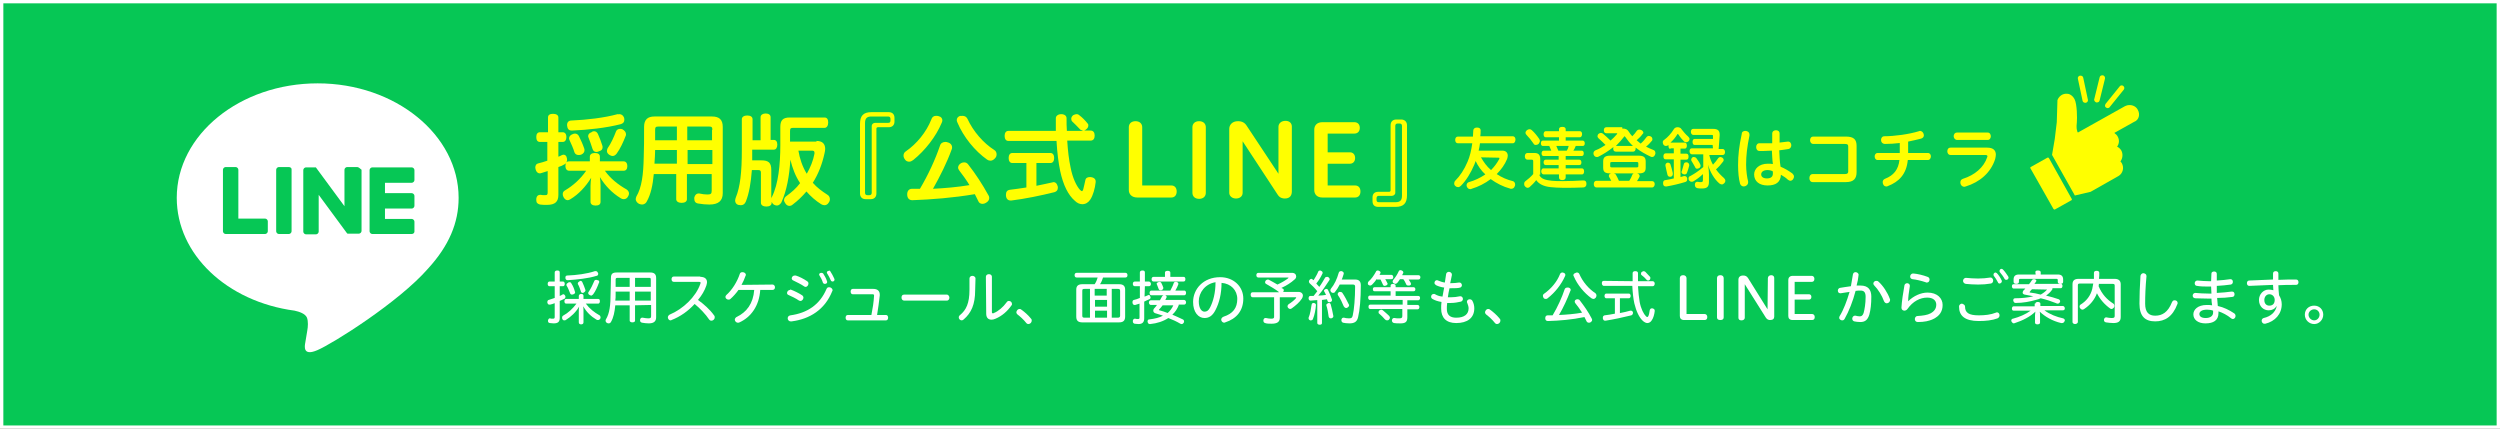
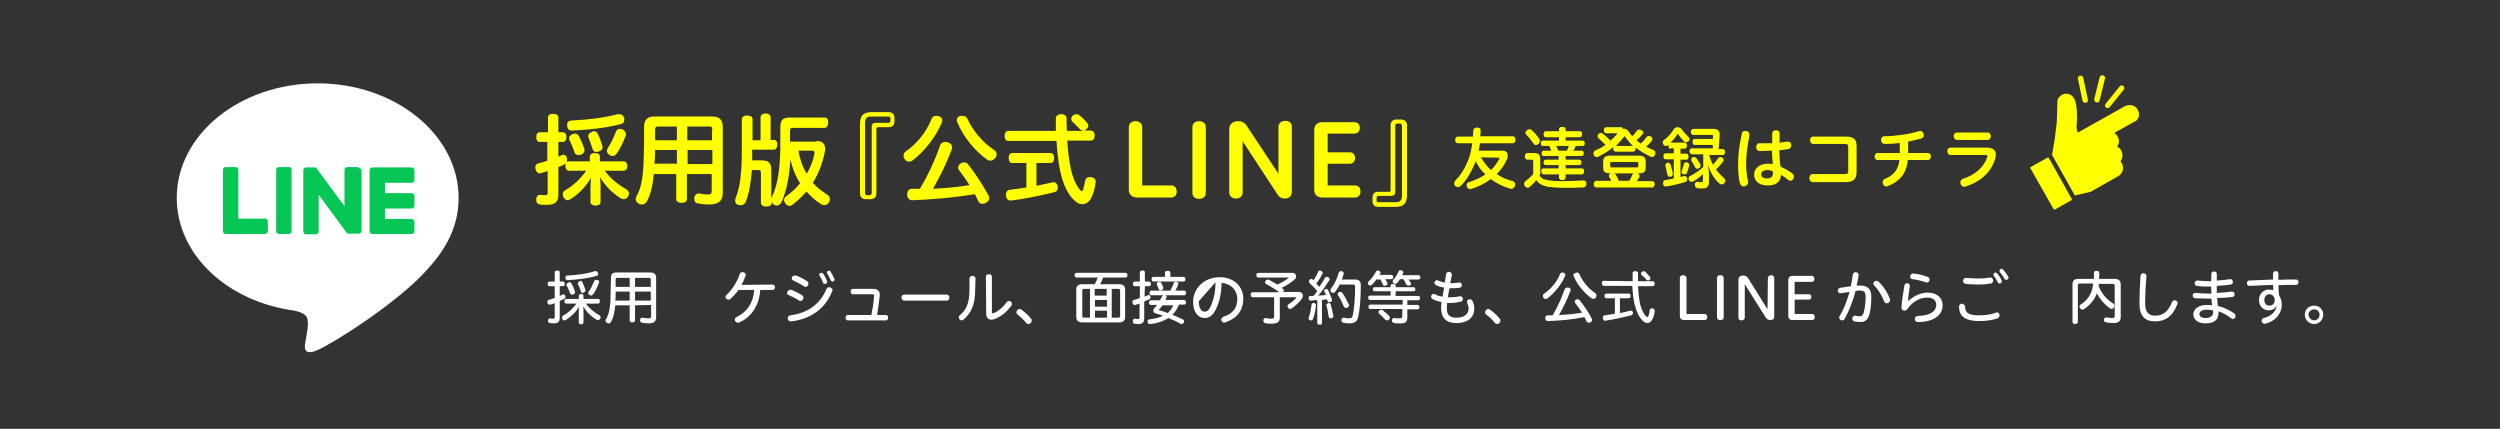
<svg xmlns="http://www.w3.org/2000/svg" version="1.1" id="_レイヤー_2" x="0px" y="0px" viewBox="0 0 746.8 128.1" style="enable-background:new 0 0 746.8 128.1;" xml:space="preserve">
  <rect x="0" y="0" width="746.8" height="128.1" fill="#333333" stroke="none" />
  <style type="text/css">
	.st0{fill:#06C755;stroke:#FFFFFF;stroke-miterlimit:10;}
	.st1{fill:#FFFFFF;}
	.st2{fill:#06C755;}
	.st3{fill:#FFFF00;}
</style>
  <g>
-     <rect x="0.5" y="0.5" class="st0" width="745.8" height="127.1" />
    <g>
      <g>
        <g>
          <g>
            <g>
              <path class="st1" d="M137,59.1c0-18.8-18.9-34.2-42.1-34.2S52.8,40.2,52.8,59.1c0,16.9,15,31,35.2,33.7        c1.4,0.3,3.2,0.9,3.7,2.1c0.4,1.1,0.3,2.7,0.1,3.8c0,0-0.5,3-0.6,3.6c-0.2,1.1-0.8,4.2,3.6,2.3c4.5-1.9,24.3-14.3,33.1-24.4        l0,0C134.1,73.4,137,66.6,137,59.1z" />
            </g>
            <g>
              <path class="st2" d="M123,69.9h-11.8l0,0c-0.4,0-0.8-0.4-0.8-0.8l0,0l0,0V50.8l0,0l0,0c0-0.4,0.4-0.8,0.8-0.8l0,0H123        c0.4,0,0.8,0.4,0.8,0.8v3c0,0.4-0.4,0.8-0.8,0.8h-8v3.1h8c0.4,0,0.8,0.4,0.8,0.8v3c0,0.4-0.4,0.8-0.8,0.8h-8v3.1h8        c0.4,0,0.8,0.4,0.8,0.8v3C123.8,69.6,123.4,69.9,123,69.9z" />
              <path class="st2" d="M79.2,69.9c0.4,0,0.8-0.4,0.8-0.8v-3c0-0.4-0.4-0.8-0.8-0.8h-8V50.7c0-0.4-0.4-0.8-0.8-0.8h-3        c-0.4,0-0.8,0.4-0.8,0.8v18.4l0,0l0,0c0,0.4,0.4,0.8,0.8,0.8l0,0H79.2z" />
              <path class="st2" d="M86.3,49.9h-3c-0.4,0-0.8,0.4-0.8,0.8v18.4c0,0.4,0.4,0.8,0.8,0.8h3c0.4,0,0.8-0.4,0.8-0.8V50.7        C87.2,50.3,86.8,49.9,86.3,49.9z" />
              <path class="st2" d="M106.7,49.9h-3c-0.4,0-0.8,0.4-0.8,0.8v10.9l-8.4-11.4c0,0,0-0.1-0.1-0.1l0,0c0,0,0,0,0-0.1l0,0l0,0l0,0        l0,0l0,0l0,0l0,0l0,0l0,0l0,0l0,0l0,0l0,0l0,0l0,0l0,0h-3c-0.4,0-0.8,0.4-0.8,0.8v18.4c0,0.4,0.4,0.8,0.8,0.8h3        c0.4,0,0.8-0.4,0.8-0.8v-11l8.4,11.4c0.1,0.1,0.1,0.1,0.2,0.2l0,0c0,0,0,0,0.1,0l0,0l0,0l0,0l0,0c0,0,0,0,0.1,0l0,0        c0.1,0,0.1,0,0.2,0h3c0.4,0,0.8-0.4,0.8-0.8V50.7C107.5,50.3,107.1,49.9,106.7,49.9z" />
            </g>
          </g>
        </g>
      </g>
      <g>
        <g>
          <path class="st3" d="M170,51c-0.7,0-1.1-0.6-1.1-1.4c0-0.4,0.1-0.7,0.2-0.9c-0.1,0.2-0.3,0.3-0.5,0.4c-0.5,0.3-1.1,0.6-1.8,0.8      v8.3c0,2-0.9,3-3.4,3c-0.7,0-1.5,0-2.1-0.1c-0.7-0.2-1.1-0.5-1.1-1.3c0-0.1,0-0.2,0-0.4c0.1-0.9,0.6-1.2,1.1-1.2      c0.1,0,0.1,0,0.2,0c0.4,0.1,0.9,0.1,1.3,0.1c0.7,0,0.8-0.2,0.8-0.9v-6.3c-0.6,0.2-1.3,0.4-1.9,0.6c-0.1,0-0.3,0.1-0.4,0.1      c-0.6,0-1.1-0.4-1.3-1.2c0-0.2-0.1-0.4-0.1-0.5c0-0.7,0.3-1.2,0.9-1.3c0.9-0.2,1.8-0.5,2.7-0.8v-5.6h-2.2      c-0.8,0-1.1-0.6-1.1-1.5s0.4-1.4,1.1-1.4h2.4v-4.4c0-0.8,0.6-1.1,1.5-1.1c1,0,1.6,0.4,1.6,1.1v4.4h1.3c0.7,0,1.1,0.6,1.1,1.4      c0,0.9-0.4,1.5-1.1,1.5h-1.3v4.4c0.3-0.1,0.6-0.2,0.9-0.4c0.2-0.1,0.5-0.2,0.6-0.2c0.5,0,0.9,0.3,1,0.9c0.1,0.2,0.1,0.5,0.1,0.7      s-0.1,0.5-0.2,0.7c0.2-0.2,0.4-0.3,0.8-0.3h6.2v-1.4c0-0.7,0.6-1.1,1.5-1.1c1,0,1.5,0.4,1.5,1.1v1.4h7.1c0.7,0,1.1,0.6,1.1,1.4      c0,0.9-0.4,1.4-1.1,1.4h-5.6c1.6,2.3,4,4.2,6.5,5.6c0.4,0.3,0.7,0.7,0.7,1.2c0,0.3-0.1,0.6-0.3,0.9c-0.3,0.6-0.8,0.8-1.3,0.8      c-0.3,0-0.6-0.1-0.9-0.3c-2.6-1.6-4.6-3.7-6.2-6.3c0.1,0.7,0.2,1.6,0.2,2.4v5c0,0.8-0.6,1.1-1.5,1.1s-1.5-0.4-1.5-1.1v-4.8      c0-0.9,0.1-1.7,0.2-2.4c-1.6,2.6-3.7,4.9-6.2,6.4c-0.3,0.2-0.6,0.3-0.8,0.3c-0.5,0-0.9-0.3-1.2-0.8c-0.2-0.3-0.3-0.7-0.3-1      c0-0.5,0.2-0.9,0.8-1.2c2.2-1.3,4.5-3.3,6.2-5.8C175.1,51,170,51,170,51z M185,34.1c0.6,0,1.1,0.3,1.4,1      c0.1,0.3,0.1,0.5,0.1,0.7c0,0.7-0.4,1.1-1.1,1.3c-4.3,1.1-9.7,1.7-14.5,1.9h-0.1c-0.9,0-1.3-0.5-1.4-1.5c0-0.1,0-0.1,0-0.2      c0-0.8,0.5-1.3,1.3-1.3c4.6-0.2,9.8-0.8,13.8-1.9C184.7,34.2,184.9,34.1,185,34.1z M171.7,39.9c0.5,0,0.9,0.2,1.2,0.7      c0.5,1,1.2,2.5,1.6,3.7c0.1,0.2,0.1,0.4,0.1,0.6c0,0.5-0.3,1-1,1.3c-0.3,0.1-0.5,0.1-0.8,0.1c-0.6,0-1-0.3-1.2-0.8      c-0.3-1.1-1-2.6-1.5-3.7c-0.1-0.2-0.1-0.4-0.1-0.5c0-0.5,0.4-1,1-1.2C171.2,40,171.5,39.9,171.7,39.9z M177.4,39.2      c0.5,0,0.9,0.2,1.2,0.8c0.5,1.1,1,2.4,1.3,3.4c0.1,0.2,0.1,0.4,0.1,0.6c0,0.6-0.3,1-1.1,1.2c-0.2,0.1-0.5,0.2-0.7,0.2      c-0.6,0-1-0.3-1.2-0.9c-0.3-1-0.8-2.4-1.2-3.4c-0.1-0.2-0.1-0.3-0.1-0.5c0-0.5,0.4-0.9,1-1.1C176.9,39.3,177.2,39.2,177.4,39.2z       M187,40.1c0,0.2,0,0.4-0.1,0.5c-0.7,1.8-1.6,3.8-2.7,5.3c-0.4,0.5-0.8,0.7-1.2,0.7c-0.3,0-0.6-0.1-0.9-0.3      c-0.5-0.3-0.8-0.7-0.8-1.2c0-0.3,0.1-0.5,0.2-0.8c1-1.4,1.9-3.4,2.5-5c0.2-0.5,0.6-0.8,1.2-0.8c0.2,0,0.4,0,0.7,0.1      C186.6,39,187,39.5,187,40.1z" />
          <path class="st3" d="M195.3,52c-0.3,3.3-0.9,6.1-2.1,8.2c-0.2,0.5-0.8,0.9-1.4,0.9c-0.3,0-0.6-0.1-0.9-0.2c-0.6-0.3-1-0.9-1-1.4      c0-0.3,0.1-0.5,0.2-0.8c1.6-2.7,2.1-6.5,2.2-11.9c0.1-2.3,0.1-5.1,0.1-8.9c0-2.2,1.1-3.1,3.1-3.1h17.2c2.1,0,3.2,0.9,3.2,3.1      v19.8c0,2.3-1.3,3.4-4,3.4c-1,0-2.2-0.1-3.3-0.3c-0.8-0.1-1.2-0.6-1.2-1.4c0-0.1,0-0.3,0-0.4c0.2-0.8,0.7-1.2,1.2-1.2      c0.1,0,0.2,0,0.3,0c0.9,0.2,1.7,0.3,2.4,0.3c1,0,1.3-0.2,1.3-1.1v-5h-7.4v7.5c0,0.7-0.6,1.1-1.6,1.1c-0.9,0-1.6-0.4-1.6-1.1V52      H195.3z M195.7,44.8c0,1-0.1,2.9-0.2,4.1h6.7v-4.1H195.7z M202.2,41.9v-4.1h-5.5c-0.8,0-1,0.2-1,1c0,1.1,0,2.1,0,3.1H202.2z       M212.8,38.8c0-0.8-0.2-1-1-1h-6.5v4.1h7.4v-3.1H212.8z M212.8,44.8h-7.4V49h7.4V44.8z" />
          <path class="st3" d="M243.9,42.1c1.7,0,2.6,0.8,2.6,2.4c0,0.4-0.1,0.8-0.2,1.3c-0.7,3.2-1.8,6.1-3.5,8.8      c1.2,1.4,2.7,2.5,4.4,3.6c0.5,0.3,0.7,0.8,0.7,1.3c0,0.4-0.1,0.7-0.4,1.1c-0.3,0.5-0.8,0.7-1.2,0.7c-0.3,0-0.7-0.1-1-0.3      c-1.6-1-3.1-2.3-4.4-3.8c-1.2,1.4-2.5,2.7-4.1,3.9c-0.3,0.3-0.7,0.4-1,0.4c-0.4,0-0.8-0.2-1.1-0.6s-0.5-0.8-0.5-1.1      c0-0.5,0.3-1,0.8-1.3c1.5-1.1,2.9-2.3,4-3.8c-1.4-2.1-2.3-4.5-2.9-7c-0.3,4.9-1.1,9.3-2.7,12.8c-0.3,0.5-0.8,0.9-1.3,0.9      c-0.3,0-0.6-0.1-0.8-0.2c-0.4-0.2-0.6-0.5-0.8-0.9v0.3c0,0.7-0.6,1.1-1.6,1.1c-0.9,0-1.6-0.4-1.6-1.1v-9c0-0.6-0.2-0.8-0.8-0.8      h-1.9c-0.3,3.8-0.8,6.9-1.8,9.4c-0.3,0.8-0.9,1.1-1.5,1.1c-0.3,0-0.5-0.1-0.8-0.1c-0.6-0.2-0.9-0.7-0.9-1.3      c0-0.3,0.1-0.6,0.2-0.9c1.3-3.2,1.8-7.4,1.8-14.3v-9.1c0-0.7,0.7-1.1,1.6-1.1c1,0,1.6,0.4,1.6,1.1v6.3h2.4V35      c0-0.7,0.7-1.1,1.5-1.1c0.9,0,1.5,0.4,1.5,1.1v6.8h1c0.6,0,1,0.5,1,1.4s-0.4,1.5-1,1.5h-6.5v1c0,0.8,0,1.5,0,2.2h2.7      c2.2,0,3,0.7,3,2.9v8.5c0-0.2,0.1-0.3,0.2-0.5c1.9-3.8,2.5-9.6,2.5-15.5v-5.4c0-2,0.8-2.8,2.8-2.8h10.4c0.8,0,1.1,0.6,1.1,1.5      s-0.4,1.6-1.1,1.6h-9.4c-0.6,0-0.9,0.1-0.9,0.9v3.2h7.9V42.1z M238.5,45c0.4,2.4,1.2,4.8,2.5,6.9c1.1-1.9,1.9-3.9,2.3-6      c0-0.1,0-0.2,0-0.3c0-0.5-0.3-0.6-0.8-0.6C242.5,45,238.5,45,238.5,45z" />
          <path class="st3" d="M262.3,38c-0.4,0-0.5,0.2-0.5,0.5v19.3c0,1-0.6,1.7-1.7,1.7h-1.5c-1.1,0-1.7-0.7-1.7-1.7V37      c0-2.4,1-3.5,3.4-3.5h5.2c1,0,1.7,0.6,1.7,1.7v1.1c0,1-0.6,1.7-1.7,1.7H262.3z M260.4,37.6c0-0.5,0.5-0.9,1-0.9h3.9      c0.5,0,0.7-0.2,0.7-0.7v-0.5c0-0.4-0.2-0.7-0.7-0.7h-5c-1.4,0-1.9,0.6-1.9,2v20.8c0,0.5,0.3,0.7,0.7,0.7h0.6      c0.4,0,0.7-0.2,0.7-0.7V37.6z" />
          <path class="st3" d="M279.6,34.6c0.2,0,0.5,0,0.8,0.1c0.8,0.2,1.1,0.7,1.1,1.3c0,0.2-0.1,0.5-0.2,0.7c-1.7,4.1-5,8.3-8.5,11.1      c-0.4,0.3-0.8,0.5-1.2,0.5c-0.5,0-1-0.2-1.3-0.7c-0.3-0.4-0.4-0.8-0.4-1.1c0-0.5,0.2-1,0.7-1.3c3.2-2.2,6.1-5.7,7.6-9.5      C278.4,35,278.9,34.6,279.6,34.6z M286.6,51c-0.2-0.3-0.4-0.6-0.4-0.9c0-0.5,0.3-1,0.8-1.3c0.3-0.2,0.7-0.3,1-0.3      c0.5,0,0.9,0.2,1.2,0.6c2.2,2.8,4.3,6,6.1,9.3c0.2,0.3,0.2,0.6,0.2,0.8c0,0.5-0.3,1-1,1.4c-0.3,0.2-0.7,0.3-1,0.3      c-0.6,0-1.1-0.3-1.3-0.9c-0.3-0.7-0.7-1.3-1-2c-6.5,1.1-13,1.6-18.6,1.8c0,0,0,0-0.1,0c-0.9,0-1.5-0.6-1.5-1.7V58      c0-1,0.6-1.6,1.4-1.6c0.8,0,1.6,0,2.4,0c2.5-4.2,4.6-8.8,6-12.9c0.2-0.7,0.8-1.1,1.6-1.1c0.2,0,0.4,0,0.6,0.1      c0.9,0.2,1.4,0.8,1.4,1.5c0,0.2,0,0.4-0.1,0.6c-1.4,3.9-3.5,8.1-5.6,11.8c3.7-0.2,7.3-0.5,10.9-1.1      C288.7,53.8,287.6,52.3,286.6,51z M287.5,34.6c0.7,0,1.2,0.3,1.5,0.9c1.7,3.7,4.7,7.2,8,9.3c0.5,0.3,0.7,0.8,0.7,1.3      c0,0.4-0.1,0.8-0.4,1.1c-0.4,0.5-0.9,0.8-1.4,0.8c-0.4,0-0.7-0.1-1-0.3c-3.7-2.6-7.1-6.8-8.9-11.1c-0.1-0.2-0.2-0.5-0.2-0.7      c0-0.6,0.3-1,1-1.3C287,34.7,287.2,34.6,287.5,34.6z" />
          <path class="st3" d="M323.4,39c-0.3-0.1-0.7-0.2-0.9-0.5c-0.8-0.8-1.5-1.6-2.2-2.2c-0.2-0.2-0.3-0.5-0.3-0.8      c0-0.4,0.2-0.8,0.6-1.1c0.4-0.2,0.7-0.3,1-0.3s0.6,0.1,0.9,0.4c0.7,0.5,1.7,1.5,2.4,2.4c0.2,0.2,0.2,0.4,0.2,0.6      c0,0.4-0.2,0.8-0.6,1.1c-0.2,0.2-0.5,0.4-0.8,0.4h2.1c0.8,0,1.2,0.6,1.2,1.5s-0.4,1.5-1.2,1.5h-7c0.2,3.1,0.5,5.7,1,8      c0.6,3.2,1.8,5.6,2.8,6.7c0.3,0.3,0.5,0.4,0.6,0.4s0.3-0.2,0.4-0.6c0.2-0.7,0.4-1.8,0.6-2.6c0.1-0.7,0.6-1,1.3-1      c0.1,0,0.2,0,0.3,0c1,0.1,1.5,0.6,1.5,1.3c0,0.1,0,0.1,0,0.2c-0.2,1.9-0.8,4-1.6,5.2c-0.6,0.9-1.4,1.4-2.4,1.4      c-0.7,0-1.5-0.3-2.2-1c-2-1.7-3.5-4.7-4.4-8.9c-0.5-2.4-0.9-5.4-1.1-9h-14.4c-0.7,0-1.1-0.6-1.1-1.5s0.4-1.5,1.1-1.5h14.2      c0-1.2,0-2.5,0-3.8c0-0.7,0.7-1.2,1.6-1.2c1,0,1.6,0.5,1.6,1.2c0,1.4,0,2.6,0.1,3.8h4.7V39z M302.4,48.7c-0.7,0-1.1-0.6-1.1-1.5      s0.4-1.5,1.1-1.5h11.4c0.7,0,1.1,0.6,1.1,1.5s-0.4,1.5-1.1,1.5h-4.2v6.8c1.6-0.3,3.2-0.7,4.7-1c0.1,0,0.3-0.1,0.4-0.1      c0.6,0,1,0.4,1.2,1.1c0.1,0.2,0.1,0.4,0.1,0.6c0,0.6-0.3,1.1-1,1.3c-4,1-8.8,2-12.9,2.5c-0.1,0-0.2,0-0.2,0      c-0.8,0-1.3-0.5-1.4-1.4c0-0.1,0-0.2,0-0.4c0-0.8,0.4-1.3,1.1-1.4c1.6-0.2,3.2-0.4,5-0.7v-7.3C306.6,48.7,302.4,48.7,302.4,48.7      z" />
          <path class="st3" d="M339.7,59c-1.6,0-2.5-1-2.5-2.2V38c0-1,0.7-1.8,2-1.8s2,0.8,2,1.8v17.4h8.7c0.9,0,1.6,0.6,1.6,1.8      s-0.7,1.8-1.6,1.8H339.7z" />
          <path class="st3" d="M356.2,38c0-1,0.7-1.8,2-1.8s2,0.8,2,1.8v19.6c0,1-0.7,1.8-2,1.8s-2-0.8-2-1.8V38z" />
          <path class="st3" d="M385.9,57.2c0,1.2-0.6,2.1-2.1,2.1c-0.7,0-1.5-0.2-2.1-1.1l-10.5-16v15.4c0,1-0.8,1.7-2,1.7s-2-0.8-2-1.7      V38.5c0-1.2,0.9-2.3,2.6-2.3c1.3,0,2.1,0.5,2.7,1.5l9.4,14.2v-14c0-1,0.8-1.8,2.1-1.8s1.9,0.8,1.9,1.7V57.2z" />
          <path class="st3" d="M395,59c-1.6,0-2.4-1-2.4-2.2V38.7c0-1.2,0.8-2.2,2.4-2.2h9.6c0.9,0,1.6,0.6,1.6,1.7c0,1.1-0.7,1.7-1.6,1.7      h-8v5.6h6.7c0.8,0,1.5,0.6,1.5,1.7c0,1.1-0.7,1.7-1.5,1.7h-6.7v6.5h8.2c0.9,0,1.6,0.6,1.6,1.8s-0.7,1.8-1.6,1.8H395z" />
          <path class="st3" d="M414.9,57.3c0.4,0,0.5-0.2,0.5-0.5V37.4c0-1,0.6-1.7,1.7-1.7h1.5c1,0,1.7,0.7,1.7,1.7v20.9      c0,2.4-1,3.5-3.4,3.5h-5.2c-1.1,0-1.7-0.6-1.7-1.7V59c0-1.1,0.6-1.7,1.7-1.7H414.9z M416.8,57.6c0,0.5-0.5,0.9-1,0.9h-3.9      c-0.4,0-0.7,0.2-0.7,0.7v0.5c0,0.5,0.2,0.7,0.7,0.7h5c1.4,0,1.9-0.6,1.9-2V37.6c0-0.5-0.3-0.7-0.7-0.7h-0.6      c-0.4,0-0.7,0.2-0.7,0.7L416.8,57.6L416.8,57.6z" />
        </g>
        <g>
          <path class="st3" d="M448.8,45c1,0,1.6,0.6,1.6,1.5c0,0.3-0.1,0.7-0.2,1c-0.7,1.7-1.8,3.2-3.1,4.5c1.5,1,3.1,1.7,4.8,2.1      c0.4,0.1,0.7,0.5,0.7,1c0,0.2,0,0.3-0.1,0.5c-0.2,0.6-0.6,0.8-1.1,0.8c-0.1,0-0.2,0-0.4-0.1c-1.9-0.5-3.9-1.5-5.7-2.8      c-1.7,1.3-3.7,2.3-5.7,2.9c-0.1,0.1-0.3,0.1-0.4,0.1c-0.4,0-0.8-0.2-1-0.7c-0.1-0.2-0.1-0.3-0.1-0.5c0-0.4,0.3-0.8,0.7-0.9      c1.8-0.5,3.4-1.3,4.9-2.3c-1.2-1.1-2.2-2.5-2.9-4c-0.1,0.4-0.3,0.8-0.4,1.1c-1.1,2.6-2.5,4.8-4,6.3c-0.2,0.2-0.5,0.4-0.8,0.4      s-0.6-0.1-0.8-0.3c-0.3-0.2-0.4-0.5-0.4-0.8s0.1-0.6,0.3-0.8c1.4-1.4,2.7-3.3,3.7-5.7c0.7-1.6,1.1-3.4,1.4-5.5h-4.3      c-0.5,0-0.8-0.4-0.8-1s0.3-1,0.8-1h4.5c0-0.6,0.1-1.2,0.1-1.8c0-0.5,0.4-0.9,1.1-0.9s1.1,0.3,1.1,0.8l0,0c0,0.6,0,1.2-0.1,1.8      h9.7c0.5,0,0.8,0.4,0.8,1s-0.3,1.1-0.8,1.1h-9.8c-0.1,0.7-0.2,1.5-0.4,2.2C441.7,45,448.8,45,448.8,45z M442.4,47      c0.8,1.4,1.7,2.7,3,3.8c1-1,1.8-2.1,2.4-3.2c0.1-0.1,0.1-0.3,0.1-0.3c0-0.2-0.1-0.2-0.4-0.2L442.4,47L442.4,47z" />
          <path class="st3" d="M459.8,52.2c0.5,1.3,2,1.6,3.8,1.8c0.9,0.1,2,0.1,3.3,0.1c2.1,0,4.2-0.1,5.9-0.2c0.1,0,0.1,0,0.2,0      c0.6,0,0.9,0.3,0.9,1V55c0,0.6-0.4,1-1,1c-1.7,0.1-4,0.1-6,0.1c-1.4,0-2.7-0.1-3.7-0.2c-2-0.2-3.5-0.9-4.3-2.1      c-0.6,0.8-1.3,1.5-2,2.1c-0.2,0.1-0.3,0.2-0.5,0.2c-0.3,0-0.6-0.1-0.9-0.5c-0.2-0.2-0.2-0.5-0.2-0.7c0-0.3,0.1-0.6,0.4-0.8      c0.7-0.5,1.6-1.3,2.3-2.1v-3.8c0-0.4-0.1-0.5-0.5-0.5h-1.2c-0.5,0-0.8-0.4-0.8-1s0.3-1,0.8-1h2.1c1.2,0,1.7,0.6,1.7,1.9v4.6      H459.8z M459.8,41.5c0.1,0.2,0.2,0.4,0.2,0.6c0,0.3-0.2,0.6-0.4,0.9c-0.3,0.2-0.5,0.3-0.8,0.3s-0.6-0.1-0.7-0.4      c-0.6-0.9-1.4-1.9-2.1-2.6c-0.2-0.2-0.3-0.4-0.3-0.6c0-0.3,0.1-0.5,0.4-0.8c0.3-0.2,0.5-0.3,0.8-0.3s0.5,0.1,0.7,0.3      C458.3,39.5,459.2,40.6,459.8,41.5z M463.4,45c-0.2-0.5-0.4-1-0.6-1.4h-1.9c-0.4,0-0.6-0.3-0.6-0.8s0.2-0.8,0.6-0.8h4.8v-1h-4      c-0.4,0-0.6-0.4-0.6-0.9c0-0.4,0.2-0.9,0.6-0.9h4v-0.6c0-0.5,0.4-0.7,1-0.7s1,0.2,1,0.7v0.6h4.3c0.4,0,0.6,0.4,0.6,0.9      S472.3,41,472,41h-4.3v1h5.1c0.4,0,0.6,0.4,0.6,0.8c0,0.5-0.2,0.8-0.6,0.8h-2.1c-0.2,0.5-0.4,1-0.7,1.4h2.5      c0.4,0,0.6,0.3,0.6,0.8s-0.2,0.8-0.6,0.8h-4.8v1.1h4.1c0.4,0,0.6,0.4,0.6,0.8c0,0.5-0.2,0.8-0.6,0.8h-4.1v1h4.9      c0.4,0,0.6,0.4,0.6,0.9s-0.2,0.9-0.6,0.9h-4.9V53c0,0.5-0.4,0.8-1,0.8c-0.7,0-1-0.3-1-0.8v-0.9h-4.6c-0.4,0-0.7-0.4-0.7-0.9      c0-0.4,0.2-0.9,0.6-0.9h4.6v-1h-3.9c-0.4,0-0.6-0.4-0.6-0.8c0-0.4,0.2-0.8,0.6-0.8h3.9v-1.1h-4.5c-0.4,0-0.6-0.3-0.6-0.8      c0-0.4,0.2-0.8,0.6-0.8H463.4z M468,45c0.3-0.4,0.5-0.9,0.6-1.4h-3.7c0.2,0.5,0.4,0.9,0.6,1.4H468z" />
          <path class="st3" d="M484.6,38.4c1,0,1.5,0.2,2,1c0.3,0.5,0.6,0.9,1,1.3c0.5-0.5,1-1.1,1.4-1.7c0.2-0.2,0.4-0.3,0.7-0.3      c0.2,0,0.5,0.1,0.7,0.2c0.3,0.2,0.5,0.5,0.5,0.7c0,0.1,0,0.3-0.2,0.4c-0.5,0.7-1.1,1.3-1.8,1.9c0.4,0.3,0.8,0.7,1.2,1      c0.7-0.6,1.3-1.3,1.8-2c0.2-0.2,0.4-0.3,0.6-0.3s0.5,0.1,0.7,0.2c0.3,0.2,0.4,0.5,0.4,0.8c0,0.1,0,0.3-0.1,0.4      c-0.5,0.6-1.1,1.3-1.8,1.8c0.7,0.4,1.5,0.7,2.2,1c0.4,0.1,0.6,0.5,0.6,0.9c0,0.2,0,0.3-0.1,0.5c-0.2,0.5-0.5,0.7-0.9,0.7      c-0.1,0-0.2,0-0.4-0.1c-1.5-0.7-3.1-1.6-4.5-2.7c0,0.1,0,0.2,0,0.3c0,0.5-0.3,0.9-0.7,0.9h-5.2c-0.5,0-0.8-0.3-0.8-0.9      c0-0.2,0-0.3,0.1-0.5c-1.5,1.2-3.1,2.2-4.5,2.9c-0.2,0.1-0.3,0.1-0.5,0.1c-0.4,0-0.7-0.2-0.9-0.6c-0.1-0.2-0.1-0.4-0.1-0.5      c0-0.4,0.2-0.7,0.6-0.9c1.1-0.4,2.1-1,3-1.6c-0.7-0.7-1.4-1.4-2.1-2c-0.2-0.2-0.3-0.4-0.3-0.6c0-0.2,0.1-0.5,0.3-0.7      c0.3-0.2,0.5-0.3,0.7-0.3s0.4,0.1,0.6,0.2c0.7,0.6,1.5,1.3,2.3,2.1c0.7-0.6,1.3-1.2,1.8-1.8c0.1-0.1,0.2-0.2,0.2-0.3      s-0.1-0.1-0.3-0.1h-3c-0.4,0-0.7-0.3-0.7-0.9s0.3-0.9,0.8-0.9h4.7V38.4z M481.1,51.8c-1.6,0-2.2-0.4-2.2-1.7v-1.9      c0-1.2,0.6-1.7,2.1-1.7h8.5c1.5,0,2.1,0.5,2.1,1.7v1.9c0,1.2-0.5,1.7-2.1,1.7H489c0.5,0.1,0.8,0.4,0.8,0.8c0,0.1,0,0.2-0.1,0.3      c-0.2,0.4-0.4,0.8-0.7,1.2h4.5c0.5,0,0.8,0.4,0.8,0.9s-0.3,1-0.8,1h-16.6c-0.5,0-0.8-0.4-0.8-1s0.3-1,0.8-1h4.4      c-0.2-0.4-0.4-0.8-0.6-1.1c-0.1-0.1-0.1-0.3-0.1-0.4c0-0.3,0.2-0.6,0.7-0.7h0.1H481.1z M488.9,50c0.4,0,0.5-0.1,0.5-0.4v-0.8      c0-0.3-0.1-0.4-0.5-0.4h-7.4c-0.4,0-0.5,0.1-0.5,0.4v0.8c0,0.3,0.1,0.4,0.5,0.4H488.9z M482.1,51.8c0.3,0.1,0.5,0.2,0.6,0.4      c0.3,0.5,0.6,1.1,0.9,1.8h3.1c0.4-0.6,0.7-1.2,0.9-1.8c0.1-0.2,0.3-0.4,0.5-0.4H482.1z M487.8,43.6c-0.9-0.8-1.6-1.7-2.3-2.7      c-0.1-0.1-0.2-0.2-0.2-0.2c-0.1,0-0.1,0.1-0.2,0.2c-0.7,0.9-1.5,1.8-2.4,2.7h0.1H487.8z" />
          <path class="st3" d="M499,44.5c-0.4,0-0.6-0.4-0.6-0.9c0-0.1,0-0.2,0-0.3l-0.1,0.1c-0.2,0.1-0.4,0.2-0.6,0.2      c-0.3,0-0.6-0.1-0.8-0.4c-0.1-0.2-0.2-0.4-0.2-0.7s0.1-0.5,0.4-0.7c1.1-0.8,2.1-1.9,2.9-3.2c0.2-0.4,0.7-0.6,1.1-0.6      c0.5,0,1,0.2,1.2,0.6c0.6,0.8,1.3,1.6,2,2.2c0.2,0.2,0.4,0.5,0.4,0.7c0,0.3-0.1,0.5-0.3,0.7c-0.2,0.2-0.5,0.3-0.7,0.3      s-0.4-0.1-0.6-0.2c-0.6-0.6-1.2-1.3-1.7-2.1c-0.1-0.1-0.2-0.2-0.2-0.2c-0.1,0-0.1,0.1-0.2,0.2c-0.5,0.8-1.1,1.6-2,2.4h4.3      c0.4,0,0.6,0.4,0.6,0.9s-0.2,0.9-0.6,0.9H502v1.5h1.7c0.5,0,0.7,0.3,0.7,0.9c0,0.6-0.2,0.9-0.7,0.9H502v5.2      c0.4-0.1,0.7-0.2,1-0.3c0.1,0,0.2,0,0.3,0c0.3,0,0.6,0.2,0.7,0.7c0,0.1,0,0.2,0,0.3c0,0.4-0.2,0.7-0.7,0.8      c-1.6,0.5-3.7,1-5.5,1.3c-0.1,0-0.1,0-0.2,0c-0.5,0-0.8-0.3-0.8-0.9c0-0.1,0-0.1,0-0.2c0-0.5,0.3-0.8,0.7-0.8      c0.8-0.1,1.6-0.3,2.5-0.5v-5.7h-2.4c-0.5,0-0.7-0.3-0.7-0.9c0-0.5,0.2-0.9,0.7-0.9h2.4v-1.5h-1V44.5z M498.3,48.6      c0.3,0,0.6,0.2,0.7,0.5c0.3,0.8,0.5,1.8,0.7,2.6c0,0.1,0,0.2,0,0.3c0,0.5-0.3,0.7-0.6,0.8c-0.1,0-0.2,0-0.3,0      c-0.3,0-0.6-0.2-0.7-0.6c-0.2-0.7-0.4-1.8-0.6-2.7c0-0.1,0-0.2,0-0.2c0-0.3,0.2-0.6,0.6-0.7C498.1,48.6,498.2,48.6,498.3,48.6z       M504.6,49.3c0,0.1,0,0.1,0,0.2c-0.2,0.7-0.4,1.5-0.7,2.2c-0.1,0.3-0.4,0.4-0.7,0.4c-0.1,0-0.2,0-0.4-0.1      c-0.3-0.1-0.5-0.3-0.5-0.6c0-0.1,0-0.2,0.1-0.3c0.2-0.6,0.4-1.4,0.6-2.1c0.1-0.4,0.4-0.5,0.7-0.5c0.1,0,0.2,0,0.3,0      C504.4,48.7,504.6,48.9,504.6,49.3z M511.6,43.3h-5.4c-0.4,0-0.6-0.4-0.6-0.9s0.2-0.9,0.6-0.9h5.5v-0.8c0,0,0,0,0-0.1      c0-0.3-0.1-0.3-0.5-0.3h-5.4c-0.4,0-0.7-0.4-0.7-0.9s0.2-0.9,0.7-0.9h6c1.3,0,1.9,0.5,1.9,1.7c0,0.1,0,0.1,0,0.2l-0.3,4.1h1.2      c0.4,0,0.7,0.4,0.7,0.9s-0.2,0.9-0.7,0.9h-4c0.2,1,0.6,2,1.1,2.9c0.6-0.6,1.1-1.3,1.6-2c0.2-0.2,0.4-0.3,0.6-0.3      s0.4,0.1,0.6,0.2c0.3,0.2,0.4,0.5,0.4,0.7s-0.1,0.4-0.2,0.5c-0.6,0.8-1.3,1.6-2.1,2.3c0.7,1,1.6,1.9,2.4,2.6      c0.2,0.2,0.4,0.5,0.4,0.8s-0.1,0.5-0.3,0.7c-0.2,0.2-0.5,0.4-0.7,0.4c-0.3,0-0.5-0.1-0.8-0.3c-1.5-1.3-2.7-3.3-3.4-5.6      c0.2,1,0.3,2.1,0.3,2.8v2.3c0,1.4-0.5,2-2,2c-0.6,0-1.1,0-1.5-0.1c-0.3-0.1-0.7-0.3-0.7-0.9c0-0.1,0-0.1,0-0.2      c0-0.5,0.3-0.8,0.7-0.8h0.1c0.3,0.1,0.7,0.1,1,0.1c0.4,0,0.6-0.1,0.6-0.6V52c-0.9,0.9-1.9,1.6-2.9,2.2c-0.2,0.1-0.3,0.1-0.5,0.1      c-0.3,0-0.6-0.2-0.8-0.5c-0.1-0.2-0.1-0.4-0.1-0.5c0-0.3,0.1-0.6,0.5-0.7c1.1-0.6,2.4-1.4,3.9-2.7v-3.8h-3.4      c-0.4,0-0.7-0.4-0.7-0.9s0.2-0.9,0.7-0.9h6.3L511.6,43.3z M506,46.9c0.3,0,0.5,0.1,0.7,0.3c0.4,0.6,0.9,1.2,1.2,1.9      c0,0.1,0.1,0.2,0.1,0.4c0,0.3-0.1,0.5-0.4,0.7c-0.2,0.1-0.4,0.2-0.6,0.2c-0.3,0-0.5-0.1-0.6-0.4c-0.3-0.6-0.8-1.4-1.1-1.9      c-0.1-0.1-0.1-0.3-0.1-0.4c0-0.2,0.1-0.5,0.4-0.7C505.6,46.9,505.8,46.9,506,46.9z" />
          <path class="st3" d="M521.4,39.1c0.6,0,1.2,0.4,1.2,1.1c0,0.1,0,0.2,0,0.3c-0.7,3.4-1,5.9-1,8.7c0,1.8,0.3,3.9,0.6,5      c0,0.1,0,0.2,0,0.3c0,0.7-0.7,1.2-1.3,1.2c-0.5,0-0.9-0.3-1.1-0.8c-0.4-1.4-0.6-3.4-0.6-5.6c0-3,0.3-5.6,1.1-9.3      C520.3,39.3,520.9,39.1,521.4,39.1z M531.5,42.6c0.9-0.1,1.8-0.2,2.5-0.3c0.1,0,0.1,0,0.2,0c0.6,0,0.9,0.6,0.9,1.1      s-0.3,1-0.8,1.1c-0.7,0.1-1.7,0.3-2.8,0.4c0.1,1.6,0.1,3.3,0.4,4.9c1.2,0.5,2.4,1.2,3.5,2c0.3,0.3,0.5,0.6,0.5,0.9      c0,0.7-0.5,1.3-1.1,1.3c-0.2,0-0.4-0.1-0.7-0.3c-0.6-0.6-1.4-1.1-2.1-1.5c-0.1,2.3-1.6,3.2-4,3.2s-4-1.2-4-3.3      c0-1.6,1.4-3.2,4.1-3.2c0.5,0,1,0,1.5,0.1c-0.2-1.3-0.2-2.7-0.3-4c-0.9,0-1.7,0.1-2.5,0.1c-0.4,0-0.9,0-1.2,0      c-0.7,0-1-0.6-1-1.2c0-0.6,0.4-1.2,1.1-1.1c0.5,0,1,0,1.6,0c0.7,0,1.4,0,2.1,0v-2.9c0-0.7,0.6-1,1.1-1c0.6,0,1.1,0.3,1.1,1v2.7      H531.5z M528,50.8c-1.3,0-1.9,0.6-1.9,1.3s0.6,1.2,1.7,1.2c1.2,0,1.8-0.5,1.8-1.5c0-0.2,0-0.5-0.1-0.7      C529.1,51,528.7,50.8,528,50.8z" />
          <path class="st3" d="M552.1,43.8c0-0.6-0.2-0.8-1-0.8h-9.4c-0.7,0-1-0.6-1-1.1c0-0.6,0.3-1.1,1-1.1h9.7c2.4,0,3.2,0.9,3.2,2.8      v7.8c0,1.9-0.8,3-3.2,3h-9.9c-0.7,0-1-0.6-1-1.2s0.3-1.2,1-1.2h9.6c0.8,0,1-0.3,1-0.8L552.1,43.8L552.1,43.8z" />
          <path class="st3" d="M567.7,42.7c-1.6,0.2-3.2,0.3-4.6,0.3c-0.8,0-1.2-0.6-1.2-1.2c0-0.5,0.3-1.1,1-1.1c3,0,7.4-0.6,10.3-1.5      c0.1,0,0.2-0.1,0.3-0.1c0.7,0,1.2,0.7,1.2,1.3c0,0.4-0.2,0.8-0.8,1c-1.1,0.3-2.5,0.6-3.9,0.9v3.4h5.9c0.6,0,0.9,0.5,0.9,1      s-0.3,1.1-0.9,1.1h-6c-0.4,4.2-2.6,6.5-6,7.8c-0.1,0.1-0.3,0.1-0.4,0.1c-0.7,0-1.1-0.6-1.1-1.3c0-0.4,0.2-0.8,0.7-1      c2.6-1,4-2.8,4.3-5.6h-6.5c-0.6,0-0.9-0.5-0.9-1.1c0-0.5,0.3-1,0.9-1h6.6v-3H567.7z" />
          <path class="st3" d="M593.6,44.1c1.8,0,2.6,0.8,2.6,2.1c0,0.4-0.1,0.8-0.2,1.3c-1.3,4.1-4.6,6.9-8.8,8.2c-0.1,0-0.3,0.1-0.4,0.1      c-0.7,0-1.2-0.6-1.2-1.3c0-0.5,0.2-0.9,0.8-1.1c3.5-1.1,6.2-3.4,7.2-6.4c0-0.1,0.1-0.2,0.1-0.3c0-0.2-0.2-0.4-0.5-0.4h-10.5      c-0.7,0-1-0.6-1-1.1c0-0.6,0.3-1.1,1-1.1H593.6z M584.6,41.8c-0.6,0-1-0.6-1-1.1s0.3-1.1,1-1.1h9.2c0.6,0,0.9,0.6,0.9,1.1      s-0.3,1.1-0.9,1.1H584.6z" />
        </g>
        <g>
          <path class="st1" d="M165.6,90.6c-0.4,0.2-0.9,0.3-1.3,0.4c-0.1,0-0.2,0-0.2,0c-0.3,0-0.5-0.2-0.6-0.6c0-0.1,0-0.2,0-0.2      c0-0.3,0.2-0.6,0.4-0.6c0.6-0.2,1.2-0.4,1.8-0.6v-3.5h-1.6c-0.3,0-0.5-0.3-0.5-0.7c0-0.4,0.2-0.7,0.5-0.7h1.6v-2.7      c0-0.4,0.3-0.6,0.8-0.6s0.7,0.2,0.7,0.6v2.7h1c0.3,0,0.5,0.3,0.5,0.7c0,0.4-0.2,0.7-0.5,0.7h-1v2.9c0.3-0.1,0.5-0.2,0.8-0.4      c0.1-0.1,0.2-0.1,0.3-0.1c0.2,0,0.4,0.2,0.5,0.4c0.1,0.1,0.1,0.2,0.1,0.4c0,0.2-0.1,0.5-0.4,0.6c-0.4,0.2-0.8,0.4-1.3,0.6V95      c0,1.1-0.5,1.6-1.8,1.6c-0.4,0-0.9-0.1-1.2-0.1c-0.3-0.1-0.5-0.2-0.5-0.6c0-0.1,0-0.1,0-0.2c0.1-0.4,0.3-0.6,0.5-0.6h0.1      c0.2,0.1,0.6,0.1,0.8,0.1c0.5,0,0.6-0.1,0.6-0.6v-4H165.6z M172.9,88.4c0-0.3,0.3-0.6,0.7-0.6c0.5,0,0.7,0.2,0.7,0.6v0.9h4.4      c0.4,0,0.5,0.3,0.5,0.7c0,0.4-0.2,0.7-0.5,0.7H175c1.1,1.5,2.5,2.6,4.1,3.5c0.2,0.1,0.3,0.4,0.3,0.6c0,0.1,0,0.3-0.1,0.4      c-0.2,0.3-0.4,0.4-0.7,0.4c-0.1,0-0.3,0-0.4-0.1c-1.7-1-3-2.3-4-4c0.1,0.4,0.1,1,0.1,1.5v3.3c0,0.4-0.3,0.6-0.7,0.6      s-0.7-0.2-0.7-0.6v-3.2c0-0.5,0-1.1,0.1-1.5c-1,1.7-2.4,3-4,4c-0.1,0.1-0.3,0.1-0.4,0.1c-0.3,0-0.5-0.1-0.6-0.4      c-0.1-0.1-0.1-0.3-0.1-0.4c0-0.2,0.1-0.5,0.3-0.6c1.5-0.8,2.9-2.1,4-3.6h-3.1c-0.3,0-0.5-0.3-0.5-0.7c0-0.4,0.2-0.7,0.5-0.7h3.8      L172.9,88.4L172.9,88.4z M178,81c0.3,0,0.5,0.2,0.6,0.5c0.1,0.1,0.1,0.2,0.1,0.3c0,0.3-0.2,0.6-0.5,0.6      c-2.6,0.8-5.7,1.1-8.6,1.3l0,0c-0.5,0-0.7-0.3-0.7-0.7v-0.1c0-0.4,0.2-0.6,0.6-0.6c2.7-0.1,5.8-0.5,8.2-1.3      C177.8,81,177.9,81,178,81z M170.1,84.3c0.3,0,0.5,0.1,0.6,0.4c0.4,0.6,0.8,1.5,1,2.3c0,0.1,0.1,0.2,0.1,0.3      c0,0.3-0.2,0.5-0.5,0.6c-0.1,0-0.2,0.1-0.4,0.1c-0.3,0-0.5-0.1-0.6-0.4c-0.3-0.7-0.6-1.6-1-2.2c-0.1-0.1-0.1-0.2-0.1-0.3      c0-0.3,0.2-0.5,0.5-0.6C169.8,84.3,169.9,84.3,170.1,84.3z M173.4,83.9c0.3,0,0.5,0.2,0.6,0.5c0.3,0.6,0.6,1.4,0.8,2      c0,0.1,0.1,0.2,0.1,0.3c0,0.3-0.2,0.5-0.5,0.7c-0.1,0-0.2,0.1-0.3,0.1c-0.3,0-0.6-0.2-0.6-0.5c-0.2-0.6-0.5-1.5-0.8-2      c-0.1-0.1-0.1-0.2-0.1-0.3c0-0.3,0.2-0.5,0.5-0.6C173.1,83.9,173.3,83.9,173.4,83.9z M179,84.2c0,0.1,0,0.2-0.1,0.3      c-0.4,1.1-1,2.5-1.7,3.4c-0.2,0.2-0.4,0.4-0.6,0.4c-0.1,0-0.3-0.1-0.5-0.2s-0.4-0.3-0.4-0.6c0-0.1,0.1-0.3,0.2-0.4      c0.6-0.9,1.2-2.1,1.6-3.1c0.1-0.3,0.3-0.4,0.6-0.4c0.1,0,0.2,0,0.4,0.1C178.8,83.7,179,83.9,179,84.2z" />
          <path class="st1" d="M189.7,91.2v4.6c0,0.3-0.3,0.5-0.8,0.5c-0.4,0-0.8-0.2-0.8-0.5v-4.6h-4.3c-0.2,2-0.5,3.6-1.3,5      c-0.2,0.3-0.4,0.4-0.7,0.4c-0.1,0-0.3,0-0.4-0.1c-0.3-0.1-0.5-0.4-0.5-0.7c0-0.1,0-0.3,0.1-0.4c1.1-1.8,1.4-4.2,1.4-8      c0-1.2,0.1-2.6,0.1-4.4c0-1.2,0.5-1.6,1.7-1.6h10.1c1.1,0,1.7,0.5,1.7,1.6v11.8c0,1.2-0.7,1.8-2.2,1.8c-0.7,0-1.4-0.1-2-0.2      c-0.4-0.1-0.6-0.3-0.6-0.7c0-0.1,0-0.1,0-0.2c0.1-0.4,0.3-0.6,0.6-0.6c0.1,0,0.1,0,0.2,0c0.6,0.1,1.1,0.2,1.6,0.2      c0.7,0,0.9-0.1,0.9-0.7v-3.3L189.7,91.2L189.7,91.2z M188.1,89.8v-2.7h-4.2c0,0.3,0,0.6,0,0.8c0,0.7,0,1.3-0.1,1.9      C183.8,89.8,188.1,89.8,188.1,89.8z M188.1,85.7V83h-3.6c-0.4,0-0.6,0.1-0.6,0.5c0,0.8,0,1.5,0,2.2H188.1z M194.4,83.5      c0-0.4-0.1-0.5-0.5-0.5h-4.2v2.7h4.7V83.5z M189.7,87.1v2.7h4.7v-2.7H189.7z" />
-           <path class="st1" d="M209.2,82.7c1.3,0,2,0.6,2,1.6c0,0.3-0.1,0.6-0.2,1c-0.5,1.5-1.4,3-2.5,4.3c1.7,1.2,3.6,2.9,4.8,4.6      c0.2,0.2,0.2,0.4,0.2,0.6c0,0.6-0.5,1-1,1c-0.2,0-0.5-0.1-0.7-0.4c-1-1.5-2.7-3.3-4.3-4.6c-1.9,2.1-4.3,3.8-6.9,4.8      c-0.1,0.1-0.2,0.1-0.3,0.1c-0.5,0-0.8-0.5-0.8-0.9c0-0.3,0.2-0.6,0.5-0.8c4.1-1.7,7.9-5.4,9.2-9.2c0-0.1,0.1-0.2,0.1-0.3      c0-0.2-0.2-0.3-0.5-0.3h-7.5c-0.5,0-0.7-0.4-0.7-0.8s0.2-0.8,0.7-0.8h7.9V82.7z" />
          <path class="st1" d="M230.8,85c0.4,0,0.7,0.4,0.7,0.8s-0.2,0.8-0.7,0.8h-3.7c-0.3,4.7-2.7,8.1-6.2,9.7c-0.2,0.1-0.3,0.1-0.5,0.1      c-0.5,0-0.9-0.5-0.9-0.9c0-0.3,0.2-0.6,0.5-0.8c3-1.4,5-4,5.3-8.1h-4.7c-0.7,1-1.6,2-2.4,2.7c-0.2,0.2-0.4,0.2-0.6,0.2      c-0.5,0-0.9-0.4-0.9-0.8c0-0.2,0.1-0.4,0.3-0.6c1.7-1.5,3.2-3.9,4-6.3c0.1-0.4,0.5-0.5,0.8-0.5c0.5,0,1,0.3,1,0.8      c0,0.1,0,0.2-0.1,0.3c-0.3,0.9-0.7,1.8-1.2,2.7L230.8,85L230.8,85z" />
          <path class="st1" d="M236.2,86.5c1.1,0.4,2.5,1.1,3.4,1.7c0.3,0.2,0.4,0.5,0.4,0.7c0,0.5-0.4,1-0.9,1c-0.1,0-0.3-0.1-0.4-0.1      c-1-0.7-2.3-1.3-3.2-1.7c-0.3-0.1-0.4-0.4-0.4-0.6c0-0.4,0.4-0.9,0.9-0.9C236.1,86.4,236.2,86.5,236.2,86.5z M236.2,96      c-0.6,0-0.9-0.5-0.9-0.9s0.2-0.8,0.8-0.9c5.1-0.7,8.8-3.2,10.8-7.9c0.2-0.4,0.4-0.5,0.8-0.5c0.5,0,1,0.4,1,0.9      c0,0.1,0,0.2-0.1,0.3c-2.2,5.5-6.7,8.3-12.1,9C236.3,96,236.3,96,236.2,96z M237.7,82.3c1,0.3,2.4,1,3.4,1.7      c0.3,0.2,0.4,0.4,0.4,0.7c0,0.5-0.4,1-0.8,1c-0.1,0-0.3,0-0.4-0.1c-1-0.7-2.3-1.3-3.3-1.8c-0.3-0.1-0.5-0.4-0.5-0.6      c0-0.5,0.4-0.9,0.9-0.9C237.5,82.3,237.6,82.3,237.7,82.3z M245.9,81.7c0.4,0.6,0.9,1.5,1.1,2.2c0,0.1,0.1,0.2,0.1,0.3      c0,0.4-0.3,0.6-0.7,0.6c-0.2,0-0.5-0.1-0.6-0.4c-0.2-0.7-0.6-1.5-1-2.1c-0.1-0.1-0.1-0.2-0.1-0.3c0-0.3,0.3-0.5,0.7-0.5      C245.6,81.5,245.8,81.6,245.9,81.7z M248,81c0.4,0.6,0.9,1.5,1.2,2.2c0,0.1,0.1,0.2,0.1,0.3c0,0.4-0.3,0.6-0.6,0.6      c-0.2,0-0.4-0.1-0.5-0.3c-0.3-0.7-0.7-1.5-1.1-2.1c-0.1-0.1-0.1-0.2-0.1-0.3c0-0.3,0.3-0.5,0.6-0.5      C247.7,80.8,247.9,80.8,248,81z" />
          <path class="st1" d="M264.7,94.1c0.4,0,0.6,0.4,0.6,0.8s-0.2,0.8-0.6,0.8h-11.5c-0.4,0-0.6-0.4-0.6-0.8s0.2-0.8,0.6-0.8h7.1      c0.4-2,0.7-3.9,0.8-5.8c0-0.3-0.1-0.4-0.5-0.4h-5.9c-0.4,0-0.6-0.4-0.6-0.8s0.2-0.8,0.6-0.8h6.2c1.3,0,1.9,0.7,1.9,1.7      c0,0.1,0,0.2,0,0.3c-0.2,1.9-0.5,3.9-0.8,5.8C262,94.1,264.7,94.1,264.7,94.1z" />
          <path class="st1" d="M270.1,89.8c-0.5,0-0.8-0.4-0.8-0.9s0.2-0.9,0.8-0.9h12.7c0.5,0,0.8,0.5,0.8,0.9s-0.2,0.9-0.8,0.9H270.1z" />
          <path class="st1" d="M291.3,86.7c0,4.3-1.2,6.8-3.4,8.7c-0.2,0.2-0.4,0.3-0.6,0.3c-0.5,0-0.9-0.4-0.9-0.9c0-0.2,0.1-0.5,0.4-0.7      c1.8-1.5,2.8-3.5,2.8-7.5v-3.4c0-0.5,0.4-0.8,0.9-0.8c0.4,0,0.9,0.3,0.9,0.8L291.3,86.7L291.3,86.7z M294.5,82.7      c0-0.5,0.4-0.8,0.9-0.8c0.4,0,0.9,0.2,0.9,0.8v10.5c0,0.3,0.1,0.4,0.3,0.4c0.1,0,0.2,0,0.3-0.1c1.3-0.5,2.8-1.8,3.8-3.2      c0.2-0.3,0.4-0.4,0.7-0.4c0.5,0,0.9,0.4,0.9,0.9c0,0.2,0,0.3-0.2,0.5c-1.2,1.7-2.8,3.1-4.7,3.9c-0.4,0.2-0.9,0.3-1.2,0.3      c-1,0-1.6-0.6-1.6-1.8L294.5,82.7L294.5,82.7z" />
          <path class="st1" d="M305.1,92.5c1,0.7,2.1,1.7,2.9,2.7c0.2,0.2,0.2,0.4,0.2,0.6s-0.1,0.5-0.3,0.7c-0.2,0.2-0.5,0.3-0.7,0.3      s-0.5-0.1-0.7-0.4c-0.7-0.9-1.7-1.8-2.6-2.5c-0.2-0.2-0.3-0.4-0.3-0.6s0.1-0.4,0.3-0.7c0.2-0.2,0.4-0.3,0.6-0.3      C304.7,92.3,304.9,92.3,305.1,92.5z" />
          <path class="st1" d="M327,84.9c0.4-0.6,0.7-1.3,0.9-2h-6.3c-0.4,0-0.6-0.3-0.6-0.7c0-0.4,0.2-0.7,0.6-0.7h14.6      c0.4,0,0.6,0.3,0.6,0.7c0,0.4-0.2,0.7-0.6,0.7h-6.7c-0.2,0.7-0.5,1.4-0.9,2h5.7c1.2,0,1.8,0.5,1.8,1.6v8.1      c0,1.2-0.6,1.7-1.8,1.7h-11c-1.2,0-1.8-0.5-1.8-1.7v-8.1c0-1.1,0.6-1.6,1.8-1.6H327z M325.6,86.3H324c-0.6,0-0.7,0.1-0.7,0.6      v7.4c0,0.5,0.2,0.6,0.7,0.6h1.6V86.3z M330.6,88.3v-2H327v2H330.6z M327.1,89.6v2h3.6v-2H327.1z M327.1,92.8v2.1h3.6v-2.1H327.1      z M333.9,94.9c0.5,0,0.7-0.2,0.7-0.6v-7.4c0-0.5-0.2-0.6-0.7-0.6h-1.8v8.6H333.9z" />
          <path class="st1" d="M341.9,88.6c0.4-0.1,0.7-0.3,1-0.4c0.1,0,0.2-0.1,0.2-0.1c0.2,0,0.4,0.1,0.5,0.4c0,0.1,0.1,0.2,0.1,0.3      c0,0.3-0.1,0.5-0.4,0.6c-0.4,0.2-1,0.4-1.5,0.7v5c0,1.2-0.6,1.7-1.7,1.7c-0.5,0-0.9-0.1-1.2-0.1c-0.3-0.1-0.5-0.3-0.5-0.7      c0-0.1,0-0.1,0-0.2c0.1-0.4,0.3-0.6,0.6-0.6h0.1c0.3,0.1,0.6,0.1,0.8,0.1c0.4,0,0.5-0.1,0.5-0.5v-4.1c-0.4,0.1-0.9,0.3-1.3,0.4      c-0.1,0-0.1,0-0.2,0c-0.3,0-0.5-0.2-0.6-0.6c0-0.1,0-0.2,0-0.3c0-0.3,0.1-0.5,0.4-0.6c0.5-0.1,1.1-0.3,1.8-0.6v-3.5H339      c-0.4,0-0.6-0.3-0.6-0.7c0-0.4,0.2-0.7,0.6-0.7h1.5v-2.7c0-0.4,0.3-0.6,0.8-0.6s0.7,0.2,0.7,0.6v2.7h1.2c0.3,0,0.6,0.3,0.6,0.7      c0,0.4-0.2,0.7-0.6,0.7H342L341.9,88.6L341.9,88.6z M352.1,91.2c-0.4,1-1,2-1.9,2.8c1,0.4,2,0.9,3.1,1.4      c0.3,0.1,0.4,0.4,0.4,0.6c0,0.1,0,0.3-0.1,0.4c-0.2,0.3-0.4,0.4-0.6,0.4c-0.1,0-0.3,0-0.4-0.1c-1.2-0.7-2.3-1.2-3.6-1.7      c-1.5,1-3.4,1.6-5.4,1.8c-0.1,0-0.1,0-0.1,0c-0.4,0-0.6-0.2-0.7-0.7V96c0-0.4,0.2-0.6,0.6-0.6c1.6-0.2,2.9-0.5,4-1.1      c-0.7-0.2-1.4-0.5-2.2-0.7c-0.4-0.1-0.7-0.4-0.7-0.8c0-0.2,0.1-0.5,0.3-0.7c0.3-0.3,0.6-0.7,0.8-1h-1.8c-0.3,0-0.6-0.3-0.6-0.7      c0-0.4,0.2-0.7,0.6-0.7h2.7c0.2-0.4,0.4-0.7,0.6-1.1c0.2-0.3,0.4-0.4,0.6-0.4c0.1,0,0.2,0,0.3,0c0.4,0.1,0.5,0.3,0.5,0.5      c0,0.1,0,0.2-0.1,0.3c-0.1,0.2-0.2,0.4-0.3,0.6h5.6c0.3,0,0.6,0.3,0.6,0.7c0,0.4-0.2,0.7-0.6,0.7h-1.6V91.2z M349.6,86.8      c0.4-0.8,0.8-1.5,1-2.2c0.1-0.3,0.3-0.4,0.6-0.4c0.1,0,0.1,0,0.2,0c0.4,0.1,0.6,0.3,0.6,0.5c0,0.1,0,0.1,0,0.2      c-0.2,0.6-0.5,1.2-0.9,1.9h2.7c0.3,0,0.5,0.3,0.5,0.7s-0.2,0.7-0.5,0.7h-9.9c-0.3,0-0.5-0.3-0.5-0.7s0.2-0.7,0.5-0.7H349.6z       M348,81.4c0-0.3,0.3-0.5,0.8-0.5s0.8,0.2,0.8,0.5v1.3h3.9c0.4,0,0.6,0.2,0.6,0.7s-0.2,0.7-0.6,0.7h-8.9c-0.4,0-0.6-0.3-0.6-0.7      c0-0.4,0.2-0.7,0.6-0.7h3.4L348,81.4L348,81.4z M346.3,84.2c0.3,0,0.5,0.1,0.6,0.3c0.2,0.4,0.4,0.8,0.6,1.4c0,0.1,0,0.1,0,0.2      c0,0.3-0.3,0.5-0.6,0.6c-0.1,0-0.2,0-0.2,0c-0.3,0-0.5-0.1-0.6-0.4c-0.2-0.5-0.3-0.8-0.5-1.3c0-0.1-0.1-0.1-0.1-0.2      c0-0.2,0.2-0.4,0.5-0.5C346.2,84.2,346.2,84.2,346.3,84.2z M347.3,91.2c-0.3,0.4-0.6,0.8-1,1.2c-0.1,0.1-0.1,0.1-0.1,0.2      s0.1,0.1,0.2,0.1c0.8,0.2,1.6,0.5,2.4,0.8c0.7-0.6,1.3-1.4,1.7-2.3C350.5,91.2,347.3,91.2,347.3,91.2z" />
-           <path class="st1" d="M363.1,92.6c-0.9,1.8-2,2.4-3.3,2.4c-1.8,0-3.4-1.7-3.4-4.8c0-3.8,3-7.4,8.1-7.4c3.9,0,6.9,2.7,6.9,6.4      c0,3.6-2,6-5.4,7.1c-0.1,0-0.2,0.1-0.3,0.1c-0.5,0-0.9-0.5-0.9-0.9c0-0.3,0.2-0.7,0.7-0.9c2.8-0.9,4.1-2.6,4.1-5.3      c0-2.6-1.9-4.6-4.7-4.8C364.9,87.7,364.2,90.5,363.1,92.6z M358.1,90c0,2.2,0.9,3.1,1.7,3.1c0.7,0,1.2-0.3,1.7-1.3      c0.9-1.8,1.6-4.3,1.6-7.5C360,84.8,358.1,87.4,358.1,90z" />
+           <path class="st1" d="M363.1,92.6c-0.9,1.8-2,2.4-3.3,2.4c-1.8,0-3.4-1.7-3.4-4.8c0-3.8,3-7.4,8.1-7.4c3.9,0,6.9,2.7,6.9,6.4      c0,3.6-2,6-5.4,7.1c-0.1,0-0.2,0.1-0.3,0.1c-0.5,0-0.9-0.5-0.9-0.9c0-0.3,0.2-0.7,0.7-0.9c2.8-0.9,4.1-2.6,4.1-5.3      c0-2.6-1.9-4.6-4.7-4.8C364.9,87.7,364.2,90.5,363.1,92.6z M358.1,90c0,2.2,0.9,3.1,1.7,3.1c0.7,0,1.2-0.3,1.7-1.3      c0.9-1.8,1.6-4.3,1.6-7.5z" />
          <path class="st1" d="M382,87.2c-0.9-0.7-2.4-1.6-3.8-2.4c-0.2-0.1-0.3-0.3-0.3-0.5s0.1-0.3,0.2-0.5c0.2-0.2,0.4-0.3,0.6-0.3      c0.1,0,0.3,0,0.4,0.1c0.8,0.4,1.6,0.9,2.5,1.4c1.3-0.6,2.3-1.2,3.1-1.8c0.1-0.1,0.2-0.2,0.2-0.2c0-0.1-0.1-0.1-0.3-0.1h-8.7      c-0.4,0-0.6-0.3-0.6-0.7c0-0.4,0.2-0.7,0.6-0.7h10c0.9,0,1.3,0.5,1.3,1.1c0,0.3-0.2,0.7-0.5,0.9c-1.1,1-2.4,1.8-3.9,2.5      c0.1,0.1,0.2,0.2,0.4,0.2c0.2,0.1,0.3,0.3,0.3,0.5s-0.1,0.3-0.2,0.5l0,0h4.6c0.8,0,1.3,0.5,1.3,1.1c0,0.3-0.1,0.6-0.3,0.9      c-0.7,1.1-1.9,2.1-3,2.9c-0.2,0.1-0.3,0.2-0.5,0.2s-0.4-0.1-0.6-0.3c-0.1-0.2-0.2-0.3-0.2-0.5s0.1-0.4,0.3-0.6      c0.8-0.5,1.7-1.2,2.2-1.8c0.1-0.1,0.1-0.2,0.1-0.2c0-0.1-0.1-0.1-0.2-0.1h-4.7v6.1c0,1.3-0.8,1.8-2.5,1.8c-0.6,0-1.4,0-1.9-0.2      c-0.3-0.1-0.5-0.3-0.5-0.7c0-0.1,0-0.1,0-0.2c0.1-0.4,0.3-0.6,0.6-0.6c0.1,0,0.1,0,0.2,0c0.5,0.1,1,0.2,1.5,0.2      c0.8,0,0.9-0.2,0.9-0.6v-5.8h-6.4c-0.4,0-0.6-0.3-0.6-0.8c0-0.4,0.2-0.7,0.6-0.7h7.8V87.2z" />
          <path class="st1" d="M393.1,91.1C393.1,91.1,393.1,91.2,393.1,91.1c-0.1,1.4-0.4,3-0.9,4.2c-0.1,0.3-0.4,0.4-0.6,0.4      c-0.1,0-0.2,0-0.2,0c-0.3-0.1-0.5-0.3-0.5-0.6c0-0.1,0-0.1,0-0.2c0.5-1.1,0.7-2.7,0.9-3.9c0.1-0.4,0.3-0.5,0.6-0.5      c0.1,0,0.1,0,0.1,0C392.9,90.6,393.1,90.8,393.1,91.1z M394,89.6c-0.9,0.1-1.7,0.1-2.5,0.2l0,0c-0.3,0-0.6-0.2-0.6-0.7      c0-0.4,0.2-0.7,0.5-0.7s0.7,0,1,0c0.4-0.5,0.7-0.9,1.1-1.4c-0.7-0.9-1.6-1.8-2.3-2.4c-0.1-0.1-0.2-0.3-0.2-0.5s0.1-0.4,0.2-0.5      c0.2-0.2,0.3-0.3,0.5-0.3c0.1,0,0.2,0,0.3,0.1c0.1,0.1,0.2,0.2,0.4,0.3c0.5-0.8,1.1-1.8,1.4-2.6c0.1-0.2,0.3-0.3,0.5-0.3      c0.1,0,0.2,0,0.3,0.1c0.3,0.1,0.5,0.3,0.5,0.6c0,0.1,0,0.2-0.1,0.3c-0.4,0.9-1,1.9-1.8,2.9c0.3,0.3,0.6,0.7,0.9,1      c0.7-0.9,1.2-1.9,1.7-2.7c0.1-0.2,0.3-0.3,0.6-0.3c0.1,0,0.3,0,0.4,0.1c0.2,0.1,0.4,0.4,0.4,0.6c0,0.1,0,0.2-0.1,0.3      c-0.9,1.4-2.1,3.2-3.3,4.6c0.8,0,1.6-0.1,2.3-0.2c-0.2-0.4-0.3-0.7-0.5-1c0-0.1-0.1-0.1-0.1-0.2c0-0.2,0.1-0.4,0.4-0.5      c0.1-0.1,0.2-0.1,0.3-0.1c0.2,0,0.4,0.1,0.5,0.3c0.4,0.8,0.9,2,1.2,2.9c0,0.1,0,0.1,0,0.2c0,0.2-0.2,0.5-0.5,0.5      c-0.1,0.1-0.2,0.1-0.3,0.1c-0.2,0-0.4-0.1-0.5-0.3c-0.1-0.2-0.1-0.4-0.2-0.6c-0.5,0.1-1,0.1-1.5,0.2v6.9c0,0.4-0.3,0.5-0.7,0.5      s-0.7-0.2-0.7-0.5v-6.9H394z M396.9,90.5c0.3,0,0.5,0.1,0.6,0.4c0.3,1,0.6,2.4,0.8,3.5v0.1c0,0.3-0.3,0.5-0.6,0.6      c-0.1,0-0.1,0-0.2,0c-0.3,0-0.5-0.2-0.6-0.5c-0.1-1-0.4-2.5-0.7-3.4c0-0.1,0-0.1,0-0.1c0-0.2,0.2-0.4,0.5-0.5      C396.8,90.5,396.9,90.5,396.9,90.5z M404.8,83.5c1.1,0,1.7,0.5,1.7,1.7c0,4.1-0.3,7.5-0.8,9.5c-0.3,1.4-1.1,1.9-2.6,1.9      c-0.8,0-1.4-0.1-1.9-0.2c-0.3-0.1-0.5-0.4-0.5-0.7c0-0.1,0-0.1,0-0.2c0.1-0.4,0.3-0.6,0.6-0.6c0.1,0,0.1,0,0.2,0      c0.4,0.1,0.8,0.2,1.4,0.2c0.8,0,1-0.1,1.2-0.9c0.4-1.7,0.7-5.2,0.7-8.6c0-0.4-0.2-0.6-0.6-0.6h-4c-0.4,0.8-0.9,1.6-1.4,2.2      c-0.1,0.2-0.3,0.3-0.6,0.3c-0.2,0-0.3-0.1-0.5-0.2c-0.2-0.2-0.3-0.4-0.3-0.6s0.1-0.3,0.2-0.5c1-1.2,1.8-2.9,2.3-4.7      c0.1-0.3,0.3-0.5,0.6-0.5c0.1,0,0.2,0,0.3,0c0.3,0.1,0.6,0.3,0.6,0.6c0,0.1,0,0.2,0,0.2c-0.2,0.5-0.3,1.1-0.6,1.7      C400.8,83.5,404.8,83.5,404.8,83.5z M400.4,87.2c0.2,0,0.5,0.1,0.6,0.3c0.7,1,1.4,2.4,1.9,3.4c0.1,0.1,0.1,0.2,0.1,0.3      c0,0.3-0.2,0.5-0.5,0.7c-0.1,0.1-0.3,0.1-0.4,0.1c-0.3,0-0.5-0.2-0.7-0.5c-0.4-1-1-2.3-1.7-3.3c-0.1-0.1-0.1-0.3-0.1-0.4      c0-0.2,0.2-0.4,0.4-0.6C400.1,87.2,400.2,87.2,400.4,87.2z" />
          <path class="st1" d="M411.3,83.3c-0.4,0.6-0.9,1.2-1.4,1.7c-0.2,0.2-0.4,0.3-0.6,0.3s-0.4-0.1-0.5-0.2c-0.2-0.1-0.2-0.3-0.2-0.5      s0.1-0.4,0.2-0.5c0.9-0.8,1.6-1.8,2.2-2.9c0.1-0.3,0.3-0.4,0.6-0.4c0.1,0,0.2,0,0.3,0.1c0.3,0.1,0.5,0.3,0.5,0.5      c0,0.1,0,0.2-0.1,0.3c-0.1,0.1-0.1,0.3-0.2,0.4h3.5c0.3,0,0.6,0.2,0.6,0.7c0,0.4-0.2,0.6-0.6,0.6h-1.8c0.2,0.4,0.5,0.8,0.6,1.1      c0.1,0.1,0.1,0.2,0.1,0.3c0,0.2-0.2,0.4-0.5,0.5c-0.1,0-0.2,0.1-0.3,0.1c-0.3,0-0.5-0.1-0.6-0.4c-0.2-0.4-0.4-0.9-0.7-1.5h-1.1      V83.3z M415.4,85.3c0-0.3,0.3-0.5,0.7-0.5s0.8,0.2,0.8,0.5v0.5h5.4c0.3,0,0.5,0.3,0.5,0.6c0,0.4-0.2,0.6-0.5,0.6h-5.4v1.4h6.7      c0.4,0,0.6,0.2,0.6,0.6s-0.2,0.7-0.6,0.7h-3.2v1.4h3.1c0.3,0,0.5,0.3,0.5,0.6c0,0.4-0.2,0.7-0.5,0.7h-3.1v2.4      c0,1.4-0.6,1.8-2.1,1.8c-0.7,0-1.4,0-1.9-0.1c-0.3-0.1-0.6-0.3-0.6-0.7c0-0.1,0-0.1,0-0.2c0.1-0.4,0.3-0.6,0.6-0.6      c0.1,0,0.1,0,0.2,0c0.4,0.1,0.9,0.1,1.4,0.1c0.7,0,0.9-0.2,0.9-0.7v-2.1h-9.6c-0.4,0-0.5-0.3-0.5-0.7c0-0.4,0.2-0.6,0.5-0.6h9.7      v-1.4h-9.8c-0.3,0-0.5-0.3-0.5-0.7s0.2-0.6,0.5-0.6h6.2V87h-4.8c-0.3,0-0.5-0.2-0.5-0.6s0.2-0.6,0.5-0.6h4.8L415.4,85.3      L415.4,85.3z M415,94.4c0.1,0.2,0.2,0.3,0.2,0.5s-0.1,0.4-0.3,0.6c-0.2,0.2-0.4,0.2-0.6,0.2s-0.4-0.1-0.6-0.3      c-0.4-0.5-1.1-1.2-1.7-1.7c-0.2-0.1-0.2-0.3-0.2-0.5s0.1-0.4,0.3-0.5c0.2-0.1,0.3-0.2,0.5-0.2s0.3,0.1,0.5,0.2      C413.8,93.3,414.5,93.9,415,94.4z M418.2,83.4c-0.3,0.4-0.5,0.8-0.8,1.1c-0.2,0.2-0.4,0.3-0.6,0.3s-0.3-0.1-0.5-0.2      s-0.3-0.3-0.3-0.5s0.1-0.3,0.2-0.5c0.6-0.7,1.2-1.6,1.6-2.5c0.1-0.3,0.3-0.4,0.6-0.4c0.1,0,0.2,0,0.3,0.1      c0.3,0.1,0.5,0.3,0.5,0.6c0,0.1,0,0.2-0.1,0.3c-0.1,0.1-0.2,0.3-0.2,0.5h4.8c0.3,0,0.6,0.2,0.6,0.6s-0.2,0.7-0.6,0.7h-2.9      c0.2,0.4,0.5,0.7,0.6,1c0,0.1,0.1,0.2,0.1,0.3c0,0.2-0.1,0.4-0.5,0.5c-0.1,0-0.2,0-0.3,0c-0.3,0-0.6-0.1-0.7-0.5      c-0.2-0.4-0.4-0.9-0.8-1.4H418.2z" />
          <path class="st1" d="M432,81.8c0.1-0.4,0.5-0.6,0.8-0.6c0.4,0,0.9,0.3,0.9,0.8c0,0.1,0,0.1,0,0.2c-0.2,0.9-0.3,1.6-0.5,2.4      c1.1,0,1.9-0.1,2.6-0.2c0.1,0,0.1,0,0.2,0c0.4,0,0.7,0.4,0.7,0.8c0,0.3-0.2,0.6-0.5,0.7c-0.7,0.2-1.5,0.2-2.6,0.2      c-0.2,0-0.4,0-0.6,0c-0.2,0.9-0.4,1.8-0.5,2.7c0.3,0,0.5,0,0.9,0c0.9,0,1.8-0.1,2.7-0.3c0.1,0,0.1,0,0.2,0      c0.4,0,0.7,0.4,0.7,0.8c0,0.3-0.2,0.7-0.6,0.8c-0.9,0.2-1.9,0.4-3,0.4c-0.4,0-0.8,0-1.1,0c-0.1,0.7-0.1,1.3-0.1,1.8      c0,1.8,1,2.6,2.8,2.6c2.5,0,3.7-1.1,3.7-2.8c0-0.5-0.2-1.1-0.4-1.6c-0.1-0.1-0.1-0.3-0.1-0.4c0-0.4,0.4-0.7,0.8-0.7      c0.3,0,0.6,0.1,0.8,0.4c0.4,0.7,0.6,1.5,0.6,2.3c0,2.9-2.1,4.4-5.4,4.4c-3,0-4.5-1.6-4.5-4.3c0-0.6,0-1.3,0.1-2      c-1.2-0.2-2-0.5-2.7-0.9c-0.3-0.2-0.4-0.4-0.4-0.7c0-0.4,0.3-0.8,0.8-0.8c0.1,0,0.3,0,0.4,0.1c0.5,0.3,1.2,0.6,2.2,0.7l0.5-2.7      c-0.9-0.1-1.8-0.4-2.4-0.7c-0.3-0.2-0.5-0.4-0.5-0.7c0-0.4,0.3-0.8,0.7-0.8c0.1,0,0.2,0,0.4,0.1c0.5,0.2,1.2,0.5,2,0.6L432,81.8      z" />
          <path class="st1" d="M445.1,92.5c1,0.7,2.1,1.7,2.9,2.7c0.2,0.2,0.2,0.4,0.2,0.6s-0.1,0.5-0.3,0.7c-0.2,0.2-0.5,0.3-0.7,0.3      s-0.5-0.1-0.7-0.4c-0.7-0.9-1.7-1.8-2.6-2.5c-0.2-0.2-0.3-0.4-0.3-0.6s0.1-0.4,0.3-0.7c0.2-0.2,0.4-0.3,0.6-0.3      C444.7,92.3,444.9,92.3,445.1,92.5z" />
          <path class="st1" d="M467.6,82.1c0,0.1,0,0.2-0.1,0.4c-1.1,2.5-3,4.9-5.2,6.6c-0.2,0.2-0.4,0.2-0.6,0.2s-0.5-0.1-0.6-0.3      c-0.1-0.2-0.2-0.4-0.2-0.6c0-0.3,0.1-0.5,0.4-0.7c2-1.4,3.8-3.5,4.7-5.8c0.1-0.3,0.4-0.5,0.7-0.5c0.1,0,0.3,0,0.4,0.1      C467.4,81.6,467.6,81.8,467.6,82.1z M462.4,95.9L462.4,95.9c-0.5,0-0.8-0.3-0.8-0.8c0,0,0,0,0-0.1c0-0.5,0.3-0.8,0.7-0.8      c0.5,0,1,0,1.5,0c1.5-2.5,2.8-5.4,3.6-7.8c0.1-0.3,0.4-0.5,0.8-0.5c0.1,0,0.2,0,0.3,0c0.5,0.1,0.7,0.4,0.7,0.7      c0,0.1,0,0.2-0.1,0.3c-0.9,2.4-2.1,5-3.4,7.2c2.3-0.1,4.7-0.3,6.9-0.7c-0.6-1-1.3-1.9-2-2.8c-0.1-0.1-0.2-0.3-0.2-0.5      s0.1-0.5,0.4-0.6c0.1-0.1,0.3-0.1,0.5-0.1s0.5,0.1,0.6,0.3c1.3,1.7,2.6,3.5,3.6,5.5c0.1,0.2,0.1,0.3,0.1,0.4      c0,0.3-0.2,0.5-0.5,0.7c-0.2,0.1-0.3,0.1-0.5,0.1c-0.3,0-0.6-0.2-0.7-0.5c-0.2-0.4-0.4-0.8-0.6-1.2      C469.6,95.5,465.8,95.8,462.4,95.9z M471.1,81.4c0.3,0,0.6,0.2,0.7,0.5c1,2.3,2.8,4.4,4.8,5.7c0.2,0.2,0.3,0.4,0.3,0.7      c0,0.2-0.1,0.4-0.2,0.6c-0.2,0.2-0.4,0.4-0.7,0.4c-0.2,0-0.4-0.1-0.6-0.2c-2.2-1.6-4.2-4-5.3-6.6c-0.1-0.1-0.1-0.2-0.1-0.3      c0-0.3,0.2-0.5,0.5-0.6C470.8,81.4,471,81.4,471.1,81.4z" />
          <path class="st1" d="M487.7,84c0-0.8,0-1.5,0-2.4c0-0.4,0.3-0.6,0.8-0.6s0.8,0.2,0.8,0.6c0,0.9,0,1.7,0,2.4h4.4      c0.3,0,0.6,0.3,0.6,0.7s-0.2,0.8-0.6,0.8h-4.4c0.1,1.9,0.3,3.4,0.5,4.7c0.4,2.1,1.2,3.6,1.9,4.3c0.1,0.1,0.3,0.2,0.4,0.2      s0.2-0.1,0.3-0.3c0.2-0.4,0.3-1,0.4-1.7c0.1-0.4,0.3-0.6,0.7-0.6h0.1c0.4,0.1,0.7,0.3,0.7,0.7v0.1c-0.1,1-0.4,2.1-0.9,2.8      c-0.3,0.5-0.8,0.8-1.3,0.8c-0.4,0-0.8-0.2-1.3-0.6c-1.1-1-2-2.8-2.6-5.3c-0.3-1.4-0.5-3.1-0.6-5.2h-8.5c-0.3,0-0.6-0.3-0.6-0.8      s0.2-0.7,0.6-0.7L487.7,84L487.7,84z M484,93.5c1-0.2,2-0.4,3-0.7c0.1,0,0.2,0,0.2,0c0.3,0,0.5,0.2,0.6,0.5c0,0.1,0,0.2,0,0.2      c0,0.3-0.2,0.6-0.5,0.7c-2.4,0.6-5.2,1.2-7.7,1.6h-0.1c-0.4,0-0.6-0.2-0.7-0.7c0-0.1,0-0.1,0-0.2c0-0.4,0.2-0.6,0.5-0.7      c1-0.1,2-0.3,3.1-0.5v-4.6h-2.6c-0.3,0-0.5-0.3-0.5-0.7s0.2-0.7,0.5-0.7h6.8c0.3,0,0.5,0.3,0.5,0.7s-0.2,0.7-0.5,0.7h-2.7v4.4      H484z M492.9,82.7c0.1,0.1,0.1,0.2,0.1,0.4c0,0.2-0.1,0.4-0.2,0.5c-0.2,0.2-0.4,0.2-0.5,0.2c-0.2,0-0.4-0.1-0.5-0.3      c-0.4-0.5-0.9-0.9-1.4-1.3c-0.2-0.1-0.2-0.3-0.2-0.5s0.1-0.4,0.3-0.5c0.2-0.1,0.3-0.2,0.5-0.2s0.3,0.1,0.5,0.2      C491.8,81.6,492.5,82.2,492.9,82.7z" />
          <path class="st1" d="M509.2,93.8c0.4,0,0.8,0.3,0.8,0.9s-0.3,0.9-0.8,0.9h-6.1c-0.9,0-1.3-0.5-1.3-1.2V83.1c0-0.5,0.3-0.9,1-0.9      c0.6,0,1,0.4,1,0.9v10.7C503.8,93.8,509.2,93.8,509.2,93.8z" />
          <path class="st1" d="M514.9,94.8c0,0.5-0.3,0.8-1,0.8c-0.7,0-1-0.3-1-0.8V83.1c0-0.5,0.3-0.9,1-0.9c0.7,0,1,0.4,1,0.9V94.8z" />
          <path class="st1" d="M528.1,83.1c0-0.5,0.4-0.9,1-0.9s0.9,0.4,0.9,0.8v11.6c0,0.6-0.4,1-1.2,1c-0.4,0-0.9-0.1-1.3-0.7l-6.3-10      v10c0,0.5-0.4,0.8-1,0.8c-0.6,0-0.9-0.3-0.9-0.8V83.5c0-0.6,0.4-1.2,1.4-1.2c0.7,0,1.1,0.2,1.5,0.8l5.8,9.3L528.1,83.1      L528.1,83.1z" />
          <path class="st1" d="M541.3,93.8c0.4,0,0.8,0.3,0.8,0.9s-0.3,0.9-0.8,0.9h-5.8c-0.9,0-1.3-0.5-1.3-1.2V83.6      c0-0.6,0.4-1.2,1.3-1.2h5.7c0.4,0,0.8,0.3,0.8,0.9s-0.3,0.9-0.8,0.9h-5.1v3.7h4.3c0.4,0,0.7,0.3,0.7,0.8s-0.3,0.8-0.7,0.8h-4.3      v4.3C536.1,93.8,541.3,93.8,541.3,93.8z" />
          <path class="st1" d="M553.5,82c0.1-0.5,0.4-0.7,0.8-0.7c0.4,0,0.9,0.3,0.9,0.8c-0.1,1.1-0.3,2.1-0.6,3.2c0.4,0,0.8,0,1.2,0      c2.2,0,3.2,1.2,3.2,3.3c0,2.2-0.2,4-0.6,5.4c-0.5,1.6-1.3,2.2-2.7,2.2c-0.7,0-1.3-0.1-1.8-0.2c-0.4-0.1-0.6-0.5-0.6-0.8      c0-0.4,0.3-0.9,0.8-0.9c0.1,0,0.1,0,0.2,0c0.4,0.1,0.8,0.2,1.2,0.2c0.6,0,0.9-0.2,1.2-1c0.3-1.1,0.6-2.8,0.6-4.8      c0-1.3-0.4-1.9-1.5-1.9c-0.5,0-1,0-1.5,0.1c-0.8,3.1-2,6.1-3.3,8.4c-0.2,0.3-0.4,0.4-0.7,0.4c-0.4,0-0.9-0.3-0.9-0.8      c0-0.1,0.1-0.3,0.1-0.4c1.2-1.9,2.2-4.6,3-7.3c-0.9,0.1-1.8,0.3-2.6,0.4c-0.1,0-0.1,0-0.2,0c-0.5,0-0.7-0.4-0.7-0.8      c0-0.3,0.2-0.7,0.6-0.8c1-0.2,2.1-0.3,3.3-0.5C553.1,84.3,553.3,83.1,553.5,82z M561.1,84.1c1.4,1.2,2.8,3.4,3.4,5.1      c0.1,0.1,0.1,0.2,0.1,0.4c0,0.6-0.5,1-1,1c-0.3,0-0.6-0.2-0.8-0.6c-0.6-1.7-1.8-3.6-2.9-4.7c-0.2-0.2-0.3-0.4-0.3-0.6      c0-0.4,0.4-0.8,0.8-0.8C560.7,83.9,560.9,83.9,561.1,84.1z" />
          <path class="st1" d="M570,90c1.6-1.6,3.8-2.6,5.8-2.6c2.9,0,4.5,1.7,4.5,3.7c0,1.9-0.9,3.3-2.8,4.2c-1.2,0.6-2.7,0.9-4.6,0.9      c-0.6,0-0.9-0.4-0.9-0.9c0-0.4,0.3-0.9,0.8-0.9c1.6-0.1,3-0.3,3.9-0.8c1.1-0.6,1.7-1.4,1.7-2.6s-0.9-2.1-2.7-2.1      c-2.1,0-4.3,1.1-5.9,3.4c-0.2,0.3-0.6,0.5-0.9,0.5c-0.5,0-0.9-0.3-0.9-0.9c0.1-1.9,0.5-4.5,0.9-6.7c0.1-0.4,0.5-0.6,0.8-0.6      c0.4,0,0.8,0.3,0.8,0.7c0,0.1,0,0.1,0,0.2C570.2,87.4,570,88.8,570,90L570,90z M575.8,82.7c0.4,0.1,0.6,0.5,0.6,0.8      c0,0.5-0.3,0.9-0.8,0.9c-0.1,0-0.3,0-0.4-0.1c-1.2-0.4-2.8-0.8-3.9-0.9c-0.5-0.1-0.7-0.4-0.7-0.8s0.3-0.9,0.9-0.9h0.1      C572.8,81.8,574.5,82.2,575.8,82.7z" />
          <path class="st1" d="M587,91.6c0,1.8,1.1,2.6,4.1,2.6c1.9,0,3.6-0.2,5.1-0.8c0.1,0,0.2-0.1,0.3-0.1c0.5,0,0.8,0.4,0.8,0.9      c0,0.4-0.2,0.7-0.6,0.9c-1.6,0.6-3.5,0.8-5.6,0.8c-4.2,0-5.9-1.6-5.9-4.3c0-0.6,0.5-0.9,0.9-0.9C586.6,90.9,587,91.1,587,91.6z       M595.4,83.8c0,0.4-0.2,0.8-0.7,0.9c-1.2,0.2-2.4,0.3-3.8,0.3s-2.6-0.1-3.7-0.2c-0.5-0.1-0.8-0.5-0.8-0.9s0.3-0.9,0.9-0.9      c1.1,0.1,2.3,0.2,3.6,0.2c1.2,0,2.5-0.1,3.7-0.3C595.1,82.9,595.4,83.4,595.4,83.8z M596.5,81.6c0.5,0.5,1.1,1.4,1.4,2.1      c0.1,0.1,0.1,0.2,0.1,0.3c0,0.4-0.4,0.7-0.7,0.7c-0.2,0-0.4-0.1-0.5-0.4c-0.3-0.6-0.8-1.4-1.2-1.9c-0.1-0.1-0.1-0.2-0.1-0.4      c0-0.3,0.3-0.6,0.6-0.6C596.2,81.4,596.3,81.5,596.5,81.6z M598.4,80.6c0.5,0.5,1.1,1.4,1.5,2c0,0.1,0.1,0.2,0.1,0.3      c0,0.4-0.3,0.7-0.7,0.7c-0.2,0-0.4-0.1-0.5-0.3c-0.3-0.6-0.9-1.4-1.4-2c-0.1-0.1-0.1-0.2-0.1-0.4c0-0.3,0.3-0.6,0.6-0.6      C598.1,80.4,598.3,80.4,598.4,80.6z" />
-           <path class="st1" d="M608,90.7c0-0.3,0.3-0.5,0.7-0.5c0.5,0,0.8,0.2,0.8,0.5v0.7h6.7c0.3,0,0.6,0.3,0.6,0.7      c0,0.4-0.2,0.6-0.6,0.6h-5.5c1.6,1.2,3.7,2,5.6,2.4c0.3,0.1,0.5,0.3,0.5,0.6c0,0.1,0,0.2-0.1,0.3c-0.1,0.3-0.4,0.5-0.7,0.5      c-0.1,0-0.2,0-0.3,0c-2.6-0.6-4.8-1.9-6.4-3.4c0.1,0.3,0.1,0.7,0.1,1.1v2.2c0,0.3-0.3,0.5-0.8,0.5c-0.4,0-0.7-0.2-0.7-0.5v-2.2      c0-0.4,0.1-0.7,0.1-1.1c-1.5,1.5-3.9,2.7-6.1,3.4c-0.1,0-0.2,0.1-0.3,0.1c-0.3,0-0.5-0.2-0.7-0.5c0-0.1-0.1-0.2-0.1-0.3      c0-0.3,0.2-0.6,0.5-0.6c1.9-0.5,3.8-1.3,5.3-2.4h-5.1c-0.3,0-0.5-0.2-0.5-0.6s0.2-0.7,0.5-0.7h6.3v-0.8H608z M613.1,86.4      c-0.5,0.8-1.2,1.4-1.9,1.9c1.3,0.3,2.6,0.7,3.8,1.1c0.2,0.1,0.4,0.3,0.4,0.6c0,0.1,0,0.2-0.1,0.3c-0.1,0.3-0.4,0.4-0.7,0.4      c-0.1,0-0.2,0-0.3-0.1c-1.5-0.6-3-1.1-4.7-1.5c-0.5,0.2-0.9,0.4-1.5,0.5c-1.7,0.5-3.8,0.9-6,0.9l0,0c-0.4,0-0.6-0.3-0.7-0.7      c0,0,0,0,0-0.1c0-0.4,0.2-0.6,0.6-0.6c1.9,0,3.9-0.2,5.4-0.6c-0.8-0.2-1.8-0.3-2.6-0.5c-0.4-0.1-0.6-0.3-0.6-0.6      c0-0.2,0.1-0.4,0.3-0.7c0.2-0.2,0.4-0.3,0.5-0.5h-3.5c-0.3,0-0.5-0.3-0.5-0.7c0-0.4,0.2-0.6,0.5-0.6h4.6      c0.3-0.4,0.6-0.7,0.8-1.1c0.2-0.3,0.3-0.4,0.6-0.4c0.1,0,0.2,0,0.3,0c0.3,0.1,0.5,0.2,0.5,0.5c0,0.1,0,0.1-0.1,0.2      c-0.1,0.2-0.3,0.5-0.5,0.7h7.9c0.4,0,0.5,0.3,0.5,0.6c0,0.4-0.2,0.7-0.5,0.7h-2.5V86.4z M608,81.3c0-0.4,0.3-0.5,0.8-0.5      s0.8,0.2,0.8,0.5V82h5.1c1,0,1.6,0.4,1.6,1.5v0.7c0,0.4-0.3,0.6-0.8,0.6s-0.8-0.2-0.8-0.6v-0.5c0-0.4-0.2-0.4-0.5-0.4h-10.6      c-0.4,0-0.5,0.1-0.5,0.4v0.5c0,0.4-0.3,0.6-0.8,0.6s-0.8-0.2-0.8-0.6v-0.7c0-1,0.5-1.5,1.6-1.5h5L608,81.3L608,81.3z M607,86.4      c-0.2,0.2-0.5,0.5-0.6,0.7c-0.1,0.1-0.1,0.1-0.1,0.2s0.1,0.1,0.2,0.1c0.9,0.1,2,0.3,3.1,0.6c0.7-0.4,1.4-0.9,1.9-1.5L607,86.4      L607,86.4z" />
          <path class="st1" d="M627,84.7c0,0.3-0.1,0.5-0.1,0.8c1,2.4,2.5,4,4.4,5.2c0.2,0.1,0.3,0.4,0.3,0.6s0,0.3-0.1,0.5      c-0.2,0.3-0.5,0.5-0.7,0.5c-0.1,0-0.3,0-0.4-0.1c-1.7-1.2-3.1-2.8-4-4.6c-0.7,1.9-2,3.5-3.8,4.7c-0.2,0.1-0.3,0.2-0.5,0.2      s-0.5-0.1-0.7-0.4c-0.1-0.1-0.2-0.3-0.2-0.5c0-0.3,0.1-0.5,0.3-0.6c1.8-1.1,3-2.7,3.5-4.7c0.1-0.5,0.2-1,0.3-1.6h-4      c-0.4,0-0.6,0.1-0.6,0.5v11c0,0.3-0.4,0.6-0.8,0.6c-0.4,0-0.8-0.2-0.8-0.6V84.9c0-1.1,0.6-1.6,1.8-1.6h4.6c0-0.6,0-1.2,0-1.8      c0-0.4,0.3-0.6,0.8-0.6s0.8,0.2,0.8,0.6c0,0.6,0,1.2-0.1,1.8h4.7c1.1,0,1.8,0.5,1.8,1.6v9.8c0,1.3-0.7,1.8-2.2,1.8      c-0.7,0-1.5-0.1-2.2-0.2c-0.4-0.1-0.6-0.3-0.6-0.7c0-0.1,0-0.1,0-0.2c0.1-0.4,0.4-0.6,0.6-0.6c0.1,0,0.1,0,0.1,0      c0.5,0.1,1.1,0.2,1.6,0.2c0.8,0,0.9-0.2,0.9-0.7v-9c0-0.4-0.2-0.5-0.6-0.5H627V84.7z" />
          <path class="st1" d="M641.2,82.5c-0.3,3.1-0.4,5.9-0.4,8.2c0,2.6,1.1,3.6,3,3.6c2.1,0,3.8-1,5-4c0.2-0.4,0.4-0.6,0.8-0.6      c0.5,0,0.9,0.3,0.9,0.8c0,0.1,0,0.3-0.1,0.4c-1.4,3.7-3.7,5.1-6.6,5.1c-3,0-4.7-1.5-4.7-5.3c0-2.4,0.1-5.1,0.3-8.3      c0.1-0.5,0.5-0.8,0.9-0.8C640.8,81.7,641.2,81.9,641.2,82.5z" />
          <path class="st1" d="M660.6,81.7c0-0.4,0.4-0.6,0.8-0.6s0.8,0.2,0.8,0.7v2c1.4-0.1,2.8-0.2,4-0.4c0.1,0,0.1,0,0.1,0      c0.5,0,0.7,0.4,0.7,0.8s-0.2,0.7-0.6,0.8c-1.3,0.2-2.7,0.3-4.2,0.4c0,0.7,0,1.4,0,2.1c1.6-0.1,3.1-0.2,4.4-0.4      c0.1,0,0.1,0,0.2,0c0.5,0,0.7,0.4,0.7,0.8s-0.2,0.8-0.7,0.8c-1.4,0.2-2.9,0.3-4.5,0.3c0.1,0.8,0.1,1.6,0.2,2.4      c1.8,0.4,3.4,1.2,4.9,2.2c0.3,0.2,0.4,0.5,0.4,0.8c0,0.5-0.4,0.9-0.8,0.9c-0.2,0-0.3-0.1-0.5-0.2c-1.2-1-2.6-1.7-3.8-2.1      c0,0.2,0,0.3,0,0.5c0,2.2-1.5,3.1-3.9,3.1c-2.2,0-3.6-1.1-3.6-2.7c0-1.4,1.3-2.8,4-2.8c0.5,0,1.1,0,1.6,0.1      c-0.1-0.7-0.2-1.3-0.2-2h-0.7c-1.8,0-3.1-0.1-4.2-0.1c-0.5-0.1-0.7-0.4-0.7-0.8s0.3-0.8,0.8-0.8c1.2,0.1,2.5,0.2,4.1,0.2h0.7      c0-0.7-0.1-1.4-0.1-2.1h-0.6c-1.3,0-2.5,0-3.6-0.2c-0.5,0-0.7-0.4-0.7-0.8s0.3-0.8,0.8-0.8c1.1,0.1,2.4,0.2,3.5,0.2h0.6      L660.6,81.7L660.6,81.7z M659.3,92.5c-1.6,0-2.3,0.6-2.3,1.3c0,0.7,0.6,1.2,1.9,1.2c1.3,0,2.2-0.6,2.2-1.6c0-0.1,0-0.4,0-0.6      C660.6,92.6,659.9,92.5,659.3,92.5z" />
          <path class="st1" d="M679,81.7c0-0.5,0.4-0.7,0.8-0.7c0.4,0,0.8,0.2,0.8,0.7v1.9c1.8-0.1,3.6-0.1,5.3-0.1c0.5,0,0.7,0.4,0.7,0.8      s-0.2,0.8-0.7,0.8c-2,0-3.9,0-5.3,0.1c0,1,0.1,2,0.2,3c0.5,0.8,0.8,1.7,0.8,2.7c0,2.9-2,5.1-4.9,5.8c-0.1,0-0.2,0-0.3,0      c-0.5,0-0.8-0.5-0.8-0.9c0-0.3,0.2-0.7,0.6-0.8c2.2-0.5,3.5-1.8,3.9-3.5H680c-0.5,0.8-1.3,1.2-2.3,1.2c-1.5,0-2.9-1.1-2.9-3.1      c0-1.7,1.3-3.1,2.9-3.1c0.5,0,1,0.1,1.4,0.2c0-0.5-0.1-1.1-0.1-1.6c-2.4,0.1-4.8,0.2-7.1,0.3c-0.5,0-0.7-0.4-0.7-0.8      s0.2-0.8,0.7-0.8c2.3-0.1,4.7-0.2,7.1-0.3L679,81.7L679,81.7z M676.4,89.6c0,1.2,0.7,1.7,1.5,1.7c1,0,1.6-0.6,1.6-1.7      c0-0.9-0.6-1.7-1.6-1.7C677,87.9,676.4,88.7,676.4,89.6z" />
          <path class="st1" d="M694,94c0,1.5-1.2,2.8-2.7,2.8s-2.8-1.2-2.8-2.8s1.2-2.7,2.8-2.7S694,92.5,694,94z M689.6,94      c0,0.9,0.8,1.7,1.7,1.7s1.6-0.8,1.6-1.7s-0.7-1.6-1.6-1.6S689.6,93.1,689.6,94z" />
        </g>
        <g>
          <g>
            <g>
              <path class="st3" d="M628.2,22.5c-0.1,0-0.1,0-0.2,0c-0.4,0-0.7,0.2-0.8,0.6l-1.6,6.5c-0.1,0.2,0,0.4,0.1,0.6        c0.1,0.2,0.3,0.3,0.5,0.4c0.1,0,0.1,0,0.2,0c0.4,0,0.7-0.2,0.8-0.6l1.6-6.5C628.9,23,628.6,22.6,628.2,22.5z" />
              <path class="st3" d="M634.3,25.7c-0.1-0.1-0.3-0.2-0.5-0.2s-0.5,0.1-0.6,0.3L629,31c-0.1,0.2-0.2,0.4-0.2,0.6        c0,0.2,0.1,0.4,0.3,0.5c0.1,0.1,0.3,0.2,0.5,0.2l0,0c0.2,0,0.5-0.1,0.6-0.3l4.2-5.2C634.7,26.4,634.6,26,634.3,25.7z" />
              <path class="st3" d="M622.3,23.2c-0.1-0.4-0.4-0.6-0.8-0.6c-0.1,0-0.1,0-0.2,0c-0.4,0.1-0.7,0.5-0.6,0.9l1.4,6.6        c0.1,0.4,0.4,0.6,0.8,0.6c0.1,0,0.1,0,0.2,0c0.4-0.1,0.7-0.5,0.6-0.9L622.3,23.2z" />
            </g>
            <path class="st3" d="M638.6,32.8c-0.5-1-1.6-1.5-2.7-1.4c-0.4,0-0.8,0.2-1.1,0.3l-14.1,7.9l-0.1-0.2c0-0.1-0.1-0.1-0.1-0.2       v-0.1c-0.1-0.3-0.3-0.9-0.1-2.6c0.1-1,0.1-5.4-0.7-6.9c-0.4-0.7-0.8-1.1-1.4-1.4c-0.4-0.2-0.8-0.2-1.2-0.2       c-0.3,0-0.6,0.1-0.9,0.2c-0.7,0.3-1.3,0.9-1.6,1.7V30l-0.2,6.5l-0.6,5c-0.1,0.7-0.6,3.4-0.8,4.7v0.1l6.8,12.1l4.7-1.1l8.3-4.7       c0.7-0.4,1.1-1,1.3-1.7s0.1-1.5-0.3-2.2c-0.1-0.1-0.2-0.3-0.3-0.4l-0.1-0.1l0.1-0.1c0.6-0.9,0.7-2.1,0.2-3.1       c-0.3-0.5-0.6-0.8-1.1-1.1l-0.2-0.1l0.1-0.1c0.6-0.9,0.6-2,0.1-2.9c-0.2-0.4-0.5-0.7-0.8-0.9l-0.2-0.2l5.9-3.3       C638.9,35.9,639.4,34.2,638.6,32.8z" />
            <path class="st3" d="M612.1,47.3c-0.1-0.2-0.3-0.3-0.5-0.2l-5,2.8c-0.1,0-0.1,0.1-0.1,0.2s0,0.2,0.1,0.3l6.8,12       c0.1,0.1,0.2,0.2,0.3,0.2h0.1l5-2.8c0.1,0,0.1-0.1,0.1-0.2c0-0.1,0-0.2-0.1-0.3L612.1,47.3z" />
          </g>
        </g>
      </g>
    </g>
  </g>
</svg>